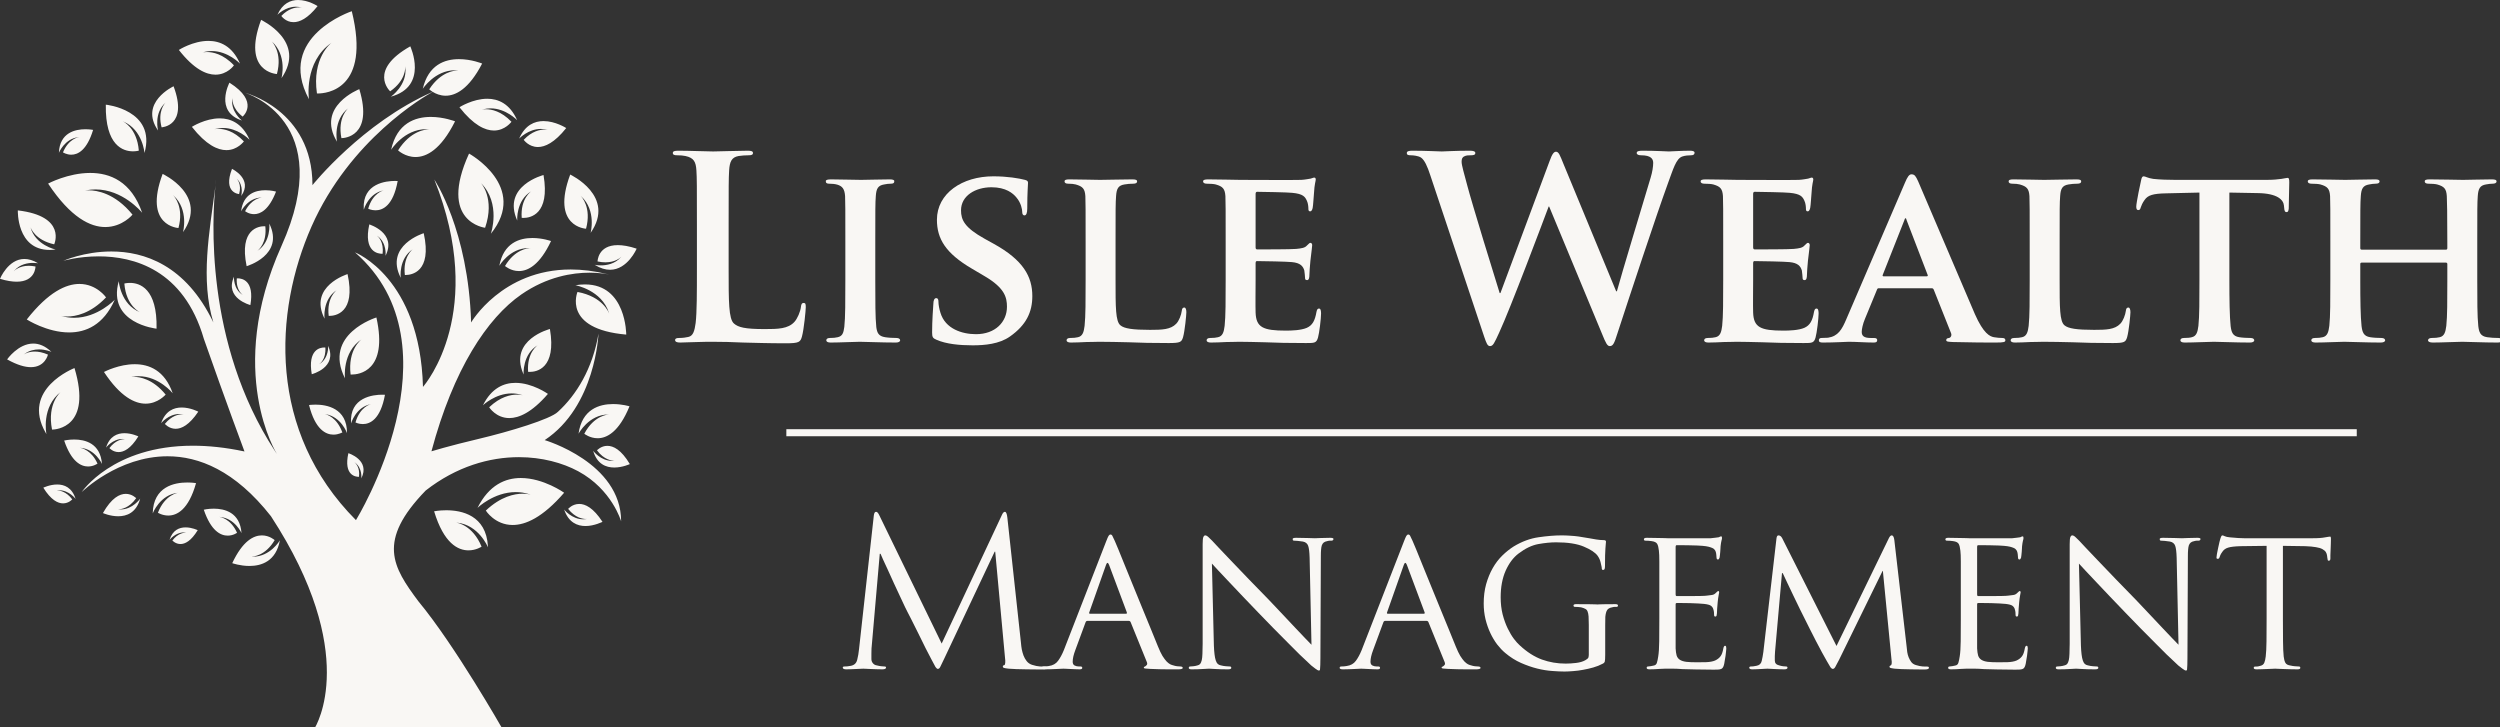
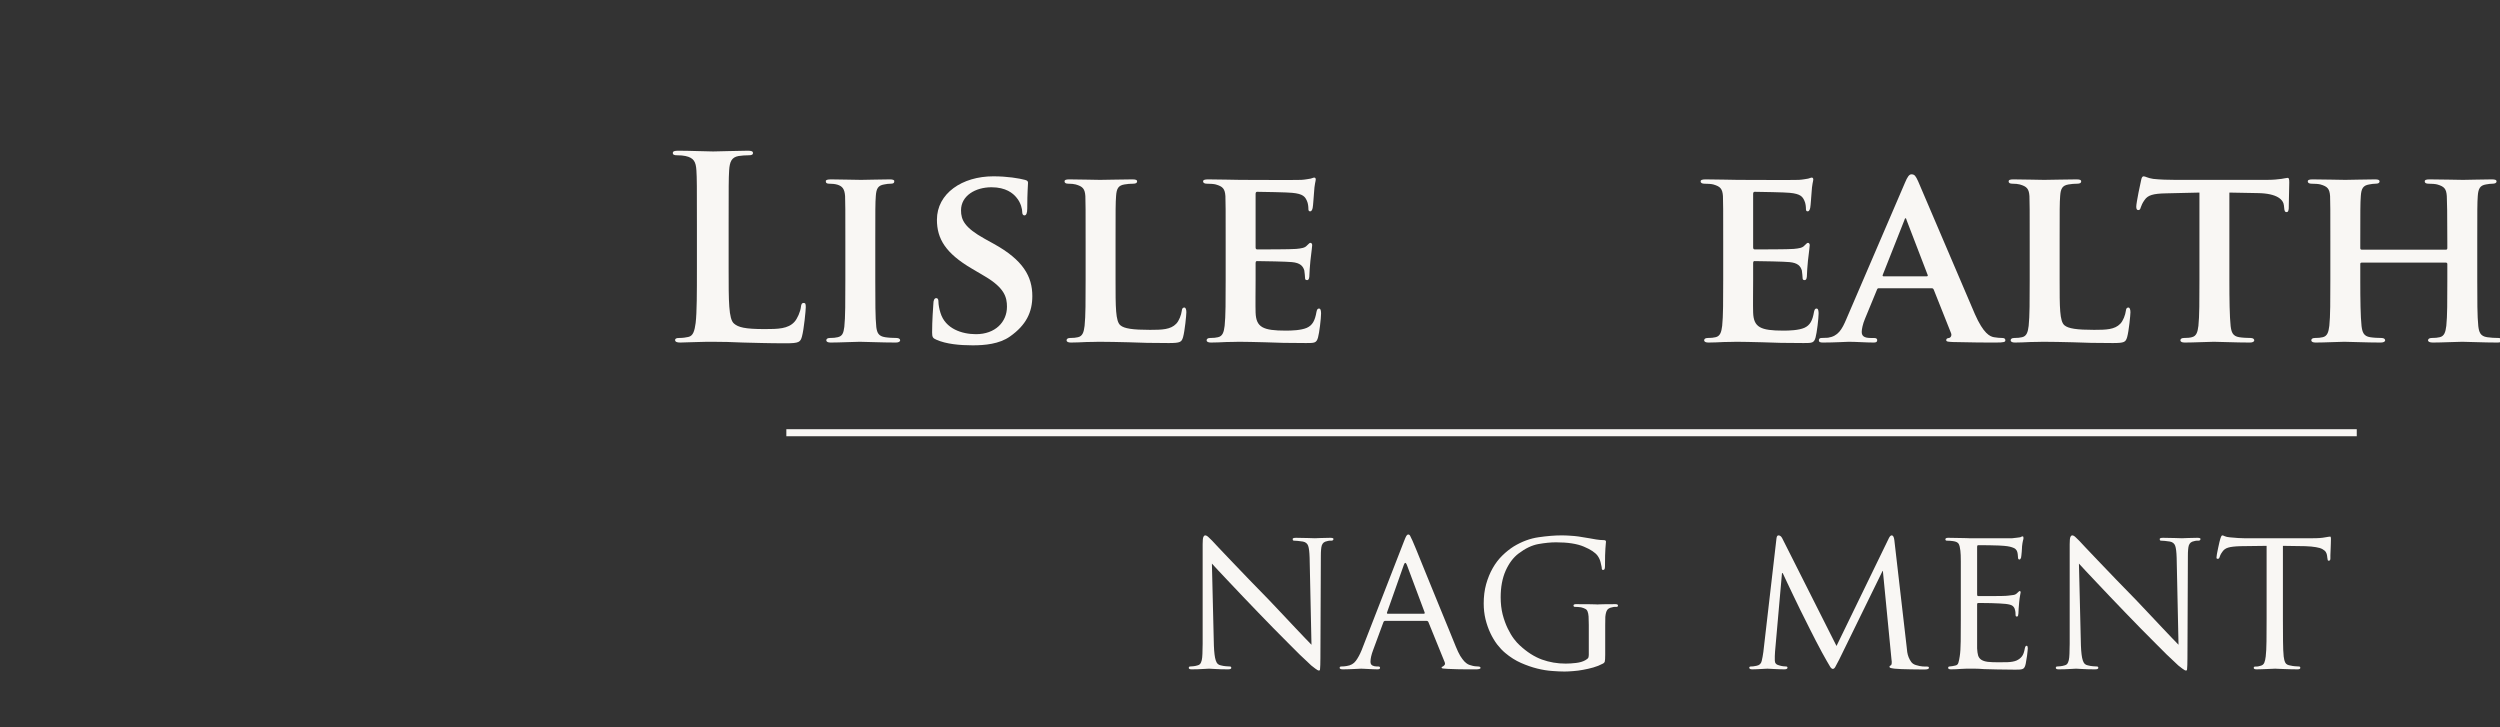
<svg xmlns="http://www.w3.org/2000/svg" viewBox="9.116 134.664 162.057 47.125">
  <rect x="9.116" y="134.664" width="162.057" height="47.125" fill="#333333" stroke="none" />
  <g fill="#395775" fill-opacity="1" transform="matrix(0.457, 0, 0, 0.457, 4.41, 72.205)">
    <g transform="translate(103.248, 185.151)">
      <g>
        <path d="M 10.402 -16.664 C 10.402 -22.137 10.402 -23.145 10.473 -24.297 C 10.547 -25.555 10.832 -26.168 11.805 -26.348 C 12.238 -26.418 12.812 -26.453 13.211 -26.453 C 13.641 -26.453 13.855 -26.527 13.855 -26.777 C 13.855 -27.031 13.605 -27.102 13.102 -27.102 C 11.699 -27.102 9.07 -26.996 8.207 -26.996 C 7.234 -26.996 4.969 -27.102 3.273 -27.102 C 2.734 -27.102 2.484 -27.031 2.484 -26.777 C 2.484 -26.527 2.699 -26.453 3.094 -26.453 C 3.562 -26.453 3.996 -26.418 4.281 -26.348 C 5.473 -26.094 5.758 -25.52 5.832 -24.297 C 5.902 -23.145 5.902 -22.137 5.902 -16.664 L 5.902 -10.328 C 5.902 -7.02 5.902 -4.176 5.723 -2.664 C 5.578 -1.621 5.398 -0.828 4.68 -0.684 C 4.355 -0.613 3.922 -0.539 3.383 -0.539 C 2.953 -0.539 2.809 -0.434 2.809 -0.25 C 2.809 0 3.059 0.109 3.527 0.109 C 4.246 0.109 5.184 0.035 6.012 0.035 C 6.875 0 7.668 0 8.062 0 C 9.539 0 10.832 0.035 12.453 0.109 C 14.074 0.145 15.945 0.215 18.535 0.215 C 20.406 0.215 20.586 0.035 20.805 -0.754 C 21.09 -1.801 21.344 -4.5 21.344 -4.895 C 21.344 -5.328 21.309 -5.508 21.055 -5.508 C 20.77 -5.508 20.695 -5.289 20.66 -4.969 C 20.586 -4.281 20.156 -3.273 19.723 -2.809 C 18.824 -1.836 17.422 -1.801 15.512 -1.801 C 12.707 -1.801 11.77 -2.051 11.156 -2.59 C 10.402 -3.238 10.402 -5.723 10.402 -10.328 Z M 10.402 -16.664 " style="fill: rgb(249, 247, 244);" />
      </g>
    </g>
  </g>
  <g fill="#395775" fill-opacity="1" transform="matrix(0.457, 0, 0, 0.457, 4.41, 72.205)">
    <g transform="translate(125.021, 185.151)">
      <g>
        <path d="M 5.184 -8.781 C 5.184 -5.832 5.184 -3.383 5.039 -2.125 C 4.93 -1.223 4.75 -0.793 4.102 -0.648 C 3.816 -0.574 3.457 -0.539 2.988 -0.539 C 2.59 -0.539 2.484 -0.359 2.484 -0.215 C 2.484 0 2.699 0.109 3.094 0.109 C 4.355 0.109 6.516 0 7.234 0 C 8.098 0 10.258 0.109 12.344 0.109 C 12.707 0.109 12.957 0 12.957 -0.215 C 12.957 -0.359 12.812 -0.539 12.453 -0.539 C 11.984 -0.539 11.266 -0.574 10.832 -0.648 C 9.898 -0.793 9.684 -1.258 9.574 -2.086 C 9.43 -3.383 9.43 -5.832 9.43 -8.781 L 9.43 -14.18 C 9.43 -18.824 9.43 -19.688 9.504 -20.66 C 9.574 -21.738 9.824 -22.172 10.691 -22.316 C 11.051 -22.387 11.301 -22.422 11.625 -22.422 C 11.949 -22.422 12.129 -22.496 12.129 -22.785 C 12.129 -22.965 11.879 -23.035 11.48 -23.035 C 10.258 -23.035 8.207 -22.965 7.414 -22.965 C 6.516 -22.965 4.355 -23.035 3.168 -23.035 C 2.664 -23.035 2.41 -22.965 2.41 -22.785 C 2.41 -22.496 2.59 -22.422 2.914 -22.422 C 3.312 -22.422 3.707 -22.387 4.066 -22.281 C 4.75 -22.062 5.074 -21.703 5.148 -20.66 C 5.184 -19.688 5.184 -18.824 5.184 -14.18 Z M 5.184 -8.781 " style="fill: rgb(249, 247, 244);" />
      </g>
    </g>
  </g>
  <g fill="#395775" fill-opacity="1" transform="matrix(0.457, 0, 0, 0.457, 4.41, 72.205)">
    <g transform="translate(139.668, 185.151)">
      <g>
        <path d="M 8.602 0.504 C 10.293 0.504 12.383 0.324 13.895 -0.754 C 16.195 -2.375 17.059 -4.211 17.059 -6.48 C 17.059 -9.25 15.766 -11.59 11.59 -13.895 L 10.293 -14.613 C 7.449 -16.195 6.945 -17.277 6.945 -18.645 C 6.945 -20.73 9 -21.918 11.266 -21.918 C 13.316 -21.918 14.324 -21.055 14.793 -20.48 C 15.477 -19.688 15.621 -18.754 15.621 -18.465 C 15.621 -18.105 15.73 -17.926 15.945 -17.926 C 16.195 -17.926 16.34 -18.25 16.34 -18.895 C 16.34 -21.309 16.449 -22.172 16.449 -22.566 C 16.449 -22.785 16.305 -22.891 16.016 -22.965 C 15.188 -23.18 13.57 -23.469 11.52 -23.469 C 7.125 -23.469 3.527 -21.055 3.527 -17.312 C 3.527 -14.613 4.75 -12.562 8.496 -10.367 L 10.328 -9.285 C 13.137 -7.629 13.461 -6.297 13.461 -4.969 C 13.461 -2.809 11.805 -1.078 9.07 -1.078 C 7.09 -1.078 4.715 -1.836 4.031 -4.102 C 3.852 -4.645 3.742 -5.289 3.742 -5.688 C 3.742 -5.902 3.707 -6.191 3.418 -6.191 C 3.168 -6.191 3.023 -5.867 3.023 -5.398 C 2.988 -4.895 2.844 -2.988 2.844 -1.332 C 2.844 -0.648 2.953 -0.504 3.457 -0.289 C 4.824 0.324 6.766 0.504 8.602 0.504 Z M 8.602 0.504 " style="fill: rgb(249, 247, 244);" />
      </g>
    </g>
  </g>
  <g fill="#395775" fill-opacity="1" transform="matrix(0.457, 0, 0, 0.457, 4.41, 72.205)">
    <g transform="translate(159.102, 185.151)">
      <g>
        <path d="M 9.43 -14.18 C 9.43 -18.824 9.43 -19.688 9.504 -20.66 C 9.574 -21.738 9.824 -22.172 10.691 -22.316 C 11.051 -22.387 11.555 -22.422 11.914 -22.422 C 12.309 -22.422 12.488 -22.531 12.488 -22.746 C 12.488 -22.965 12.273 -23.035 11.805 -23.035 C 10.582 -23.035 7.992 -22.965 7.234 -22.965 C 6.371 -22.965 4.355 -23.035 2.879 -23.035 C 2.41 -23.035 2.195 -22.965 2.195 -22.746 C 2.195 -22.531 2.375 -22.422 2.734 -22.422 C 3.133 -22.422 3.527 -22.387 3.777 -22.316 C 4.785 -22.027 5.074 -21.703 5.148 -20.66 C 5.184 -19.688 5.184 -18.824 5.184 -14.18 L 5.184 -8.781 C 5.184 -5.977 5.184 -3.562 5.039 -2.266 C 4.93 -1.367 4.75 -0.793 4.102 -0.648 C 3.816 -0.574 3.457 -0.539 2.988 -0.539 C 2.59 -0.539 2.484 -0.359 2.484 -0.215 C 2.484 0 2.699 0.109 3.094 0.109 C 3.742 0.109 4.535 0.07 5.289 0.035 C 6.047 0.035 6.73 0 7.09 0 C 8.387 0 9.719 0.035 11.301 0.07 C 12.887 0.145 14.723 0.18 16.988 0.18 C 18.645 0.18 18.789 0.035 19.004 -0.648 C 19.258 -1.547 19.473 -3.816 19.473 -4.176 C 19.473 -4.535 19.398 -4.859 19.184 -4.859 C 18.934 -4.859 18.859 -4.68 18.824 -4.391 C 18.754 -3.816 18.43 -2.953 18.031 -2.555 C 17.242 -1.727 16.016 -1.691 14.324 -1.691 C 11.879 -1.691 10.652 -1.871 10.113 -2.34 C 9.43 -2.914 9.43 -4.859 9.43 -8.781 Z M 9.43 -14.18 " style="fill: rgb(249, 247, 244);" />
      </g>
    </g>
  </g>
  <g fill="#395775" fill-opacity="1" transform="matrix(0.457, 0, 0, 0.457, 4.41, 72.205)">
    <g transform="translate(178.967, 185.151)">
      <g>
        <path d="M 5.184 -8.781 C 5.184 -5.977 5.184 -3.562 5.039 -2.266 C 4.93 -1.367 4.75 -0.793 4.102 -0.648 C 3.816 -0.574 3.457 -0.539 2.988 -0.539 C 2.59 -0.539 2.484 -0.359 2.484 -0.215 C 2.484 0 2.699 0.109 3.094 0.109 C 3.742 0.109 4.535 0.07 5.289 0.035 C 6.047 0.035 6.73 0 7.09 0 C 8.027 0 9.215 0.035 10.762 0.07 C 12.309 0.145 14.219 0.18 16.594 0.18 C 17.781 0.18 18.066 0.18 18.285 -0.613 C 18.465 -1.223 18.715 -3.312 18.715 -3.996 C 18.715 -4.32 18.68 -4.715 18.43 -4.715 C 18.211 -4.715 18.141 -4.57 18.066 -4.246 C 17.852 -2.988 17.492 -2.34 16.699 -1.98 C 15.871 -1.621 14.539 -1.582 13.715 -1.582 C 10.473 -1.582 9.504 -2.051 9.43 -4.141 C 9.395 -5.039 9.43 -7.629 9.43 -8.676 L 9.43 -11.121 C 9.43 -11.301 9.465 -11.445 9.609 -11.445 C 10.402 -11.445 14 -11.375 14.578 -11.301 C 15.766 -11.195 16.16 -10.727 16.34 -10.113 C 16.414 -9.719 16.414 -9.32 16.449 -9 C 16.449 -8.855 16.52 -8.746 16.738 -8.746 C 17.023 -8.746 17.059 -9.18 17.059 -9.43 C 17.059 -9.645 17.133 -10.871 17.203 -11.48 C 17.383 -13.027 17.457 -13.531 17.457 -13.715 C 17.457 -13.895 17.348 -14.035 17.203 -14.035 C 17.059 -14.035 16.953 -13.855 16.699 -13.641 C 16.414 -13.316 15.945 -13.246 15.188 -13.172 C 14.469 -13.102 10.367 -13.102 9.645 -13.102 C 9.465 -13.102 9.43 -13.246 9.43 -13.426 L 9.43 -20.984 C 9.43 -21.164 9.504 -21.273 9.645 -21.273 C 10.293 -21.273 14.074 -21.199 14.613 -21.129 C 16.195 -20.984 16.449 -20.551 16.699 -20.012 C 16.879 -19.652 16.918 -19.113 16.918 -18.895 C 16.918 -18.645 16.953 -18.5 17.168 -18.5 C 17.422 -18.5 17.492 -18.859 17.527 -19.004 C 17.602 -19.363 17.672 -20.695 17.707 -21.02 C 17.781 -22.422 17.961 -22.785 17.961 -23 C 17.961 -23.145 17.926 -23.289 17.746 -23.289 C 17.602 -23.289 17.422 -23.18 17.242 -23.145 C 16.988 -23.105 16.484 -23 15.91 -22.965 C 15.297 -22.926 8.277 -22.965 7.27 -22.965 C 6.371 -22.965 4.355 -23.035 2.699 -23.035 C 2.23 -23.035 1.98 -22.965 1.98 -22.746 C 1.98 -22.531 2.195 -22.422 2.52 -22.422 C 2.988 -22.422 3.527 -22.387 3.777 -22.316 C 4.785 -22.027 5.074 -21.703 5.148 -20.66 C 5.184 -19.688 5.184 -18.824 5.184 -14.18 Z M 5.184 -8.781 " style="fill: rgb(249, 247, 244);" />
      </g>
    </g>
  </g>
  <g fill="#395775" fill-opacity="1" transform="matrix(0.457, 0, 0, 0.457, 4.41, 72.205)">
    <g transform="translate(210.493, 185.151)">
      <g>
-         <path d="M 10.328 -0.719 C 10.652 0.215 10.797 0.613 11.156 0.613 C 11.59 0.613 11.77 0.18 12.453 -1.297 C 14 -4.605 18.789 -17.348 19.473 -19.184 L 19.543 -19.184 L 27.031 -1.152 C 27.57 0.18 27.785 0.613 28.145 0.613 C 28.613 0.613 28.793 0.18 29.191 -1.078 C 30.953 -6.48 34.734 -17.926 36.387 -22.461 C 37.145 -24.512 37.539 -25.949 38.402 -26.273 C 38.801 -26.418 39.305 -26.453 39.664 -26.453 C 39.988 -26.453 40.168 -26.562 40.168 -26.812 C 40.168 -27.031 39.914 -27.102 39.52 -27.102 C 38.332 -27.102 36.785 -26.996 36.531 -26.996 C 36.207 -26.996 34.695 -27.102 32.789 -27.102 C 32.25 -27.102 31.961 -27.031 31.961 -26.777 C 31.961 -26.562 32.215 -26.453 32.574 -26.453 C 33.977 -26.453 34.301 -25.949 34.301 -25.375 C 34.301 -24.871 34.191 -24.113 33.941 -23.289 C 32.68 -19.074 29.801 -9.574 29.152 -7.164 L 29.047 -7.164 L 21.559 -25.266 C 21.09 -26.418 20.91 -26.957 20.516 -26.957 C 20.227 -26.957 19.977 -26.672 19.617 -25.664 L 12.633 -6.91 L 12.523 -6.91 C 11.879 -8.926 8.531 -19.832 7.918 -22.207 C 7.488 -23.828 7.125 -25.051 7.125 -25.52 C 7.125 -25.914 7.199 -26.168 7.523 -26.309 C 7.773 -26.453 8.133 -26.453 8.422 -26.453 C 8.781 -26.453 9.07 -26.492 9.07 -26.777 C 9.07 -26.996 8.816 -27.102 8.312 -27.102 C 6.227 -27.102 4.645 -26.996 4.32 -26.996 C 3.996 -26.996 2.016 -27.102 0.145 -27.102 C -0.359 -27.102 -0.648 -27.031 -0.648 -26.777 C -0.648 -26.492 -0.434 -26.453 -0.07 -26.453 C 0.25 -26.453 0.973 -26.383 1.367 -26.129 C 1.871 -25.77 2.266 -24.906 2.699 -23.574 Z M 10.328 -0.719 " style="fill: rgb(249, 247, 244);" />
-       </g>
+         </g>
    </g>
  </g>
  <g fill="#395775" fill-opacity="1" transform="matrix(0.457, 0, 0, 0.457, 4.41, 72.205)">
    <g transform="translate(249.54, 185.151)">
      <g>
        <path d="M 5.184 -8.781 C 5.184 -5.977 5.184 -3.562 5.039 -2.266 C 4.93 -1.367 4.75 -0.793 4.102 -0.648 C 3.816 -0.574 3.457 -0.539 2.988 -0.539 C 2.59 -0.539 2.484 -0.359 2.484 -0.215 C 2.484 0 2.699 0.109 3.094 0.109 C 3.742 0.109 4.535 0.07 5.289 0.035 C 6.047 0.035 6.73 0 7.09 0 C 8.027 0 9.215 0.035 10.762 0.07 C 12.309 0.145 14.219 0.18 16.594 0.18 C 17.781 0.18 18.066 0.18 18.285 -0.613 C 18.465 -1.223 18.715 -3.312 18.715 -3.996 C 18.715 -4.32 18.68 -4.715 18.43 -4.715 C 18.211 -4.715 18.141 -4.57 18.066 -4.246 C 17.852 -2.988 17.492 -2.34 16.699 -1.98 C 15.871 -1.621 14.539 -1.582 13.715 -1.582 C 10.473 -1.582 9.504 -2.051 9.43 -4.141 C 9.395 -5.039 9.43 -7.629 9.43 -8.676 L 9.43 -11.121 C 9.43 -11.301 9.465 -11.445 9.609 -11.445 C 10.402 -11.445 14 -11.375 14.578 -11.301 C 15.766 -11.195 16.16 -10.727 16.34 -10.113 C 16.414 -9.719 16.414 -9.32 16.449 -9 C 16.449 -8.855 16.52 -8.746 16.738 -8.746 C 17.023 -8.746 17.059 -9.18 17.059 -9.43 C 17.059 -9.645 17.133 -10.871 17.203 -11.48 C 17.383 -13.027 17.457 -13.531 17.457 -13.715 C 17.457 -13.895 17.348 -14.035 17.203 -14.035 C 17.059 -14.035 16.953 -13.855 16.699 -13.641 C 16.414 -13.316 15.945 -13.246 15.188 -13.172 C 14.469 -13.102 10.367 -13.102 9.645 -13.102 C 9.465 -13.102 9.43 -13.246 9.43 -13.426 L 9.43 -20.984 C 9.43 -21.164 9.504 -21.273 9.645 -21.273 C 10.293 -21.273 14.074 -21.199 14.613 -21.129 C 16.195 -20.984 16.449 -20.551 16.699 -20.012 C 16.879 -19.652 16.918 -19.113 16.918 -18.895 C 16.918 -18.645 16.953 -18.5 17.168 -18.5 C 17.422 -18.5 17.492 -18.859 17.527 -19.004 C 17.602 -19.363 17.672 -20.695 17.707 -21.02 C 17.781 -22.422 17.961 -22.785 17.961 -23 C 17.961 -23.145 17.926 -23.289 17.746 -23.289 C 17.602 -23.289 17.422 -23.18 17.242 -23.145 C 16.988 -23.105 16.484 -23 15.91 -22.965 C 15.297 -22.926 8.277 -22.965 7.27 -22.965 C 6.371 -22.965 4.355 -23.035 2.699 -23.035 C 2.23 -23.035 1.98 -22.965 1.98 -22.746 C 1.98 -22.531 2.195 -22.422 2.52 -22.422 C 2.988 -22.422 3.527 -22.387 3.777 -22.316 C 4.785 -22.027 5.074 -21.703 5.148 -20.66 C 5.184 -19.688 5.184 -18.824 5.184 -14.18 Z M 5.184 -8.781 " style="fill: rgb(249, 247, 244);" />
      </g>
    </g>
  </g>
  <g fill="#395775" fill-opacity="1" transform="matrix(0.457, 0, 0, 0.457, 4.41, 72.205)">
    <g transform="translate(270.27, 185.151)">
      <g>
        <path d="M 14 -7.594 C 14.145 -7.594 14.254 -7.559 14.324 -7.379 L 16.773 -1.223 C 16.918 -0.863 16.699 -0.574 16.484 -0.539 C 16.16 -0.504 16.09 -0.395 16.09 -0.215 C 16.09 0 16.449 0 17.023 0.035 C 19.688 0.109 21.992 0.109 23.105 0.109 C 24.297 0.109 24.477 0.035 24.477 -0.215 C 24.477 -0.434 24.332 -0.539 24.043 -0.539 C 23.684 -0.539 23.324 -0.574 22.855 -0.648 C 22.281 -0.754 21.379 -1.152 20.156 -3.922 C 18.141 -8.566 12.848 -21.09 12.094 -22.785 C 11.77 -23.469 11.625 -23.754 11.156 -23.754 C 10.832 -23.754 10.582 -23.395 10.223 -22.531 L 1.945 -3.273 C 1.297 -1.727 0.754 -0.793 -0.684 -0.574 C -0.973 -0.574 -1.332 -0.539 -1.621 -0.539 C -1.871 -0.539 -1.98 -0.395 -1.98 -0.215 C -1.98 0.035 -1.801 0.109 -1.402 0.109 C 0.25 0.109 1.945 0 2.266 0 C 3.273 0 4.75 0.109 5.793 0.109 C 6.117 0.109 6.297 0.035 6.297 -0.215 C 6.297 -0.395 6.227 -0.539 5.832 -0.539 L 5.363 -0.539 C 4.391 -0.539 4.102 -0.863 4.102 -1.402 C 4.102 -1.762 4.246 -2.52 4.57 -3.273 L 6.262 -7.379 C 6.336 -7.559 6.371 -7.594 6.551 -7.594 Z M 7.199 -9.285 C 7.09 -9.285 7.02 -9.359 7.09 -9.504 L 10.148 -17.242 C 10.188 -17.348 10.223 -17.527 10.328 -17.527 C 10.402 -17.527 10.438 -17.348 10.473 -17.242 L 13.461 -9.465 C 13.496 -9.359 13.461 -9.285 13.316 -9.285 Z M 7.199 -9.285 " style="fill: rgb(249, 247, 244);" />
      </g>
    </g>
  </g>
  <g fill="#395775" fill-opacity="1" transform="matrix(0.457, 0, 0, 0.457, 4.41, 72.205)">
    <g transform="translate(293.014, 185.151)">
      <g>
        <path d="M 9.43 -14.18 C 9.43 -18.824 9.43 -19.688 9.504 -20.66 C 9.574 -21.738 9.824 -22.172 10.691 -22.316 C 11.051 -22.387 11.555 -22.422 11.914 -22.422 C 12.309 -22.422 12.488 -22.531 12.488 -22.746 C 12.488 -22.965 12.273 -23.035 11.805 -23.035 C 10.582 -23.035 7.992 -22.965 7.234 -22.965 C 6.371 -22.965 4.355 -23.035 2.879 -23.035 C 2.41 -23.035 2.195 -22.965 2.195 -22.746 C 2.195 -22.531 2.375 -22.422 2.734 -22.422 C 3.133 -22.422 3.527 -22.387 3.777 -22.316 C 4.785 -22.027 5.074 -21.703 5.148 -20.66 C 5.184 -19.688 5.184 -18.824 5.184 -14.18 L 5.184 -8.781 C 5.184 -5.977 5.184 -3.562 5.039 -2.266 C 4.93 -1.367 4.75 -0.793 4.102 -0.648 C 3.816 -0.574 3.457 -0.539 2.988 -0.539 C 2.59 -0.539 2.484 -0.359 2.484 -0.215 C 2.484 0 2.699 0.109 3.094 0.109 C 3.742 0.109 4.535 0.07 5.289 0.035 C 6.047 0.035 6.73 0 7.09 0 C 8.387 0 9.719 0.035 11.301 0.07 C 12.887 0.145 14.723 0.18 16.988 0.18 C 18.645 0.18 18.789 0.035 19.004 -0.648 C 19.258 -1.547 19.473 -3.816 19.473 -4.176 C 19.473 -4.535 19.398 -4.859 19.184 -4.859 C 18.934 -4.859 18.859 -4.68 18.824 -4.391 C 18.754 -3.816 18.43 -2.953 18.031 -2.555 C 17.242 -1.727 16.016 -1.691 14.324 -1.691 C 11.879 -1.691 10.652 -1.871 10.113 -2.34 C 9.43 -2.914 9.43 -4.859 9.43 -8.781 Z M 9.43 -14.18 " style="fill: rgb(249, 247, 244);" />
      </g>
    </g>
  </g>
  <g fill="#395775" fill-opacity="1" transform="matrix(0.457, 0, 0, 0.457, 4.41, 72.205)">
    <g transform="translate(312.88, 185.151)">
      <g>
        <path d="M 9.395 -8.781 C 9.395 -5.977 9.395 -3.562 9.25 -2.266 C 9.141 -1.367 8.961 -0.793 8.312 -0.648 C 8.062 -0.574 7.668 -0.539 7.199 -0.539 C 6.801 -0.539 6.695 -0.359 6.695 -0.215 C 6.695 0 6.91 0.109 7.305 0.109 C 8.566 0.109 10.727 0 11.445 0 C 12.344 0 14.469 0.109 16.555 0.109 C 16.918 0.109 17.168 0 17.168 -0.215 C 17.168 -0.359 17.023 -0.539 16.664 -0.539 C 16.195 -0.539 15.477 -0.574 15.043 -0.648 C 14.109 -0.793 13.93 -1.367 13.82 -2.23 C 13.676 -3.562 13.641 -5.977 13.641 -8.781 L 13.641 -21.164 L 17.637 -21.09 C 20.48 -21.055 21.309 -20.121 21.379 -19.328 L 21.414 -19.004 C 21.453 -18.535 21.523 -18.391 21.777 -18.391 C 21.957 -18.391 22.027 -18.57 22.062 -18.895 C 22.062 -19.688 22.137 -21.957 22.137 -22.602 C 22.137 -23.07 22.098 -23.25 21.883 -23.25 C 21.777 -23.25 21.523 -23.18 21.02 -23.105 C 20.551 -23.035 19.867 -22.965 18.859 -22.965 L 6.012 -22.965 C 4.969 -22.965 3.777 -23 2.844 -23.105 C 2.051 -23.215 1.727 -23.469 1.477 -23.469 C 1.297 -23.469 1.188 -23.289 1.117 -22.891 C 1.043 -22.641 0.434 -19.688 0.434 -19.184 C 0.434 -18.859 0.504 -18.68 0.719 -18.68 C 0.938 -18.68 1.008 -18.824 1.078 -19.074 C 1.152 -19.293 1.297 -19.688 1.621 -20.121 C 2.086 -20.805 2.844 -21.02 4.68 -21.055 L 9.395 -21.164 Z M 9.395 -8.781 " style="fill: rgb(249, 247, 244);" />
      </g>
    </g>
  </g>
  <g fill="#395775" fill-opacity="1" transform="matrix(0.457, 0, 0, 0.457, 4.41, 72.205)">
    <g transform="translate(335.66, 185.151)">
      <g>
        <path d="M 9.645 -13.066 C 9.539 -13.066 9.43 -13.102 9.43 -13.281 L 9.43 -13.93 C 9.43 -18.57 9.43 -19.688 9.504 -20.66 C 9.574 -21.738 9.824 -22.172 10.691 -22.316 C 11.051 -22.387 11.336 -22.422 11.59 -22.422 C 11.984 -22.422 12.164 -22.531 12.164 -22.746 C 12.164 -22.965 11.949 -23.035 11.52 -23.035 C 10.258 -23.035 8.062 -22.965 7.305 -22.965 C 6.441 -22.965 4.355 -23.035 2.664 -23.035 C 2.23 -23.035 1.98 -22.965 1.98 -22.746 C 1.98 -22.531 2.195 -22.422 2.52 -22.422 C 2.988 -22.422 3.527 -22.387 3.777 -22.316 C 4.785 -22.027 5.074 -21.703 5.148 -20.66 C 5.184 -19.688 5.184 -18.824 5.184 -14.18 L 5.184 -8.781 C 5.184 -5.977 5.184 -3.562 5.039 -2.266 C 4.93 -1.367 4.75 -0.793 4.102 -0.648 C 3.816 -0.574 3.457 -0.539 2.988 -0.539 C 2.59 -0.539 2.484 -0.359 2.484 -0.215 C 2.484 0 2.699 0.109 3.094 0.109 C 4.355 0.109 6.441 0 7.164 0 C 8.062 0 10.258 0.109 12.309 0.109 C 12.707 0.109 12.957 0 12.957 -0.215 C 12.957 -0.359 12.812 -0.539 12.453 -0.539 C 11.984 -0.539 11.266 -0.574 10.832 -0.648 C 9.898 -0.793 9.719 -1.367 9.609 -2.23 C 9.465 -3.562 9.43 -5.902 9.43 -8.711 L 9.43 -11.051 C 9.43 -11.195 9.539 -11.23 9.645 -11.23 L 21.594 -11.23 C 21.668 -11.23 21.777 -11.156 21.777 -11.051 L 21.777 -8.711 C 21.777 -5.902 21.777 -3.562 21.633 -2.266 C 21.523 -1.367 21.344 -0.793 20.695 -0.648 C 20.406 -0.574 20.047 -0.539 19.543 -0.539 C 19.184 -0.539 19.039 -0.359 19.039 -0.215 C 19.039 0 19.293 0.109 19.723 0.109 C 20.949 0.109 23.18 0 23.898 0 C 24.762 0 26.852 0.109 28.902 0.109 C 29.297 0.109 29.551 0 29.551 -0.215 C 29.551 -0.359 29.371 -0.539 29.047 -0.539 C 28.543 -0.539 27.859 -0.574 27.426 -0.648 C 26.453 -0.793 26.273 -1.367 26.168 -2.23 C 26.023 -3.562 26.023 -5.977 26.023 -8.781 L 26.023 -14.18 C 26.023 -18.824 26.023 -19.688 26.094 -20.66 C 26.168 -21.738 26.418 -22.172 27.246 -22.316 C 27.641 -22.387 27.93 -22.422 28.184 -22.422 C 28.543 -22.422 28.758 -22.531 28.758 -22.746 C 28.758 -22.965 28.543 -23.035 28.074 -23.035 C 26.852 -23.035 24.762 -22.965 24.008 -22.965 C 23.18 -22.965 20.949 -23.035 19.258 -23.035 C 18.789 -23.035 18.57 -22.965 18.57 -22.746 C 18.57 -22.531 18.754 -22.422 19.113 -22.422 C 19.543 -22.422 20.082 -22.387 20.336 -22.316 C 21.344 -22.027 21.633 -21.703 21.703 -20.66 C 21.738 -19.688 21.777 -18.57 21.777 -13.93 L 21.777 -13.281 C 21.777 -13.102 21.668 -13.066 21.594 -13.066 Z M 9.645 -13.066 " style="fill: rgb(249, 247, 244);" />
      </g>
    </g>
  </g>
  <g id="Symbols" stroke="none" stroke-width="1" fill="none" fill-rule="evenodd" transform="matrix(0.181, 0, 0, 0.181, 9.116, 134.664)" style="">
    <g id="footer/tablet" transform="translate(55, 7)" fill="#385676" fill-rule="nonzero">
      <g id="Group-3" transform="translate(-55, -7)">
-         <path d="M100.232,193.521 C98.859,201.029 93.621,202.691 89.328,202.691 C85.979,202.691 83.174,201.688 83.174,201.688 C86.924,193.692 90.845,191.743 93.793,191.743 C96.512,191.743 98.373,193.434 98.373,193.434 C94.967,199.195 90.53,199.338 90.044,199.338 L89.986,199.338 L89.986,199.338 C90.215,199.338 90.416,199.367 90.616,199.367 C96.777,199.367 100.178,193.614 100.232,193.521 Z M159.823,182.743 C165.313,182.743 174.105,184.509 174.745,195.631 L174.763,196.012 C174.659,195.758 171.422,188.033 163.753,187.193 L163.372,187.157 C163.716,187.214 169.268,188.017 172.474,195.784 C172.474,195.784 170.499,197.103 167.78,197.103 C164.059,197.103 158.964,194.666 155.473,183.116 C155.473,183.116 157.304,182.743 159.823,182.743 Z M66.459,188.877 C68.778,188.877 70.81,189.88 70.81,189.88 C68.406,193.807 66.259,194.838 64.628,194.838 C62.853,194.838 61.737,193.577 61.737,193.577 C63.654,191.026 65.744,190.768 66.517,190.768 L66.774,190.768 L66.774,190.768 C66.459,190.711 66.145,190.682 65.858,190.682 C62.739,190.682 60.706,193.377 60.706,193.377 C61.823,189.794 64.256,188.877 66.459,188.877 Z M76.563,182.17 C80.37,182.17 85.951,183.46 86.495,190.912 C86.495,190.912 84.131,185.627 78.837,185.146 L78.509,185.122 C78.996,185.18 82.631,185.781 84.892,190.797 C84.949,190.797 83.518,191.829 81.543,191.829 C79.024,191.829 75.561,190.167 72.985,182.543 C72.985,182.543 74.531,182.17 76.563,182.17 Z M207.449,180.479 C209.596,180.479 212.487,181.826 215.778,186.899 C215.75,186.871 212.859,188.39 209.682,188.39 C206.791,188.39 203.614,187.157 202.04,182.485 C202.04,182.485 204.759,185.982 208.881,185.982 C209.339,185.982 209.825,185.925 210.312,185.839 C210.226,185.839 210.083,185.867 209.854,185.867 C208.737,185.867 206.047,185.495 203.471,182.256 C203.471,182.256 204.959,180.479 207.449,180.479 Z M186.527,171.193 C194.656,171.193 202.04,176.467 202.04,176.467 C194.312,185.409 188.159,188.017 183.608,188.017 C177.225,188.017 173.991,182.858 173.991,182.858 C179.343,177.785 184.295,176.81 187.243,176.81 C188.83,176.81 189.849,177.095 190.022,177.146 L190.038,177.151 L189.584,176.998 C187.892,176.454 186.269,176.237 184.695,176.237 C176.853,176.237 171.014,181.884 171.014,181.884 C175.136,173.658 181.003,171.193 186.527,171.193 Z M45.05,176.868 C47.312,176.868 48.771,178.416 48.771,178.416 C46.167,182.113 43.247,182.399 42.389,182.399 L42.217,182.399 C42.56,182.457 42.875,182.457 43.19,182.457 C47.512,182.457 50.202,178.587 50.202,178.587 C48.8,183.661 45.365,184.893 42.331,184.893 C39.412,184.893 36.865,183.746 36.865,183.746 C39.956,178.272 42.875,176.868 45.05,176.868 Z M67.06,172.798 C68.921,172.798 70.209,173.027 70.209,173.027 C67.518,182.629 63.311,184.635 60.277,184.635 C58.131,184.635 56.556,183.632 56.556,183.632 C59.104,177.04 63.855,176.467 63.855,176.467 C57.272,177.097 54.696,183.861 54.696,183.861 C54.896,174.202 62.567,172.798 67.06,172.798 Z M20.493,173.514 C23.012,173.514 25.788,174.575 27.076,178.673 C27.076,178.673 24.758,175.578 21.18,175.578 C20.932,175.578 20.684,175.591 20.436,175.616 L20.244,175.641 L20.316,175.637 C20.344,175.636 20.375,175.635 20.407,175.635 C21.266,175.635 23.67,175.922 25.874,178.845 C25.874,178.845 24.615,180.278 22.582,180.278 C20.751,180.278 18.261,179.103 15.513,174.661 C15.513,174.661 17.86,173.514 20.493,173.514 Z M20.244,175.641 C20.122,175.649 20.064,175.664 20.064,175.664 L20.064,175.664 L20.244,175.641 Z M128.568,170.763 L128.397,170.763 C127.452,170.763 122.987,170.333 124.762,162.308 C124.733,162.279 132.718,164.744 129.398,171.336 C129.398,171.336 129.864,167.664 127.128,165.679 L126.947,165.554 L126.961,165.565 C127.272,165.808 128.985,167.314 128.568,170.763 Z M217.524,159.671 C219.642,159.671 222.476,161.018 225.567,166.206 C225.567,166.206 222.934,167.438 219.986,167.438 C217.066,167.438 213.832,166.235 212.43,161.448 C212.43,161.448 215.063,165.059 219.213,165.059 C219.492,165.059 219.787,165.043 220.086,165.011 L220.2,164.997 L220.134,165.001 C220.106,165.002 220.076,165.002 220.043,165.002 C219.098,165.002 216.322,164.687 213.803,161.276 C213.803,161.276 215.235,159.671 217.524,159.671 Z M26.589,157.407 C30.396,157.407 35.949,158.697 36.521,166.149 C36.521,166.149 34.157,160.864 28.864,160.382 L28.536,160.359 L28.607,160.368 C29.305,160.47 32.746,161.215 34.918,166.034 C34.918,166.034 33.516,167.066 31.541,167.066 C29.022,167.066 25.559,165.403 22.983,157.78 C22.983,157.78 24.529,157.407 26.589,157.407 Z M220.386,164.973 L220.2,164.997 L220.211,164.996 C220.305,164.99 220.361,164.979 220.379,164.975 L220.386,164.973 Z M44.564,155.143 C47.197,155.143 49.544,156.289 49.544,156.289 C46.796,160.76 44.306,161.907 42.474,161.907 C40.442,161.907 39.183,160.474 39.183,160.474 C41.387,157.579 43.762,157.264 44.65,157.264 L44.741,157.265 L44.741,157.265 L44.813,157.269 L44.621,157.244 C44.373,157.219 44.125,157.206 43.877,157.206 C40.299,157.206 37.981,160.302 37.981,160.302 C39.24,156.203 42.045,155.143 44.564,155.143 Z M44.818,157.269 L44.813,157.269 L44.993,157.292 C44.993,157.292 44.935,157.278 44.818,157.269 Z M219.556,144.71 C222.848,144.71 225.452,145.513 225.452,145.513 C221.646,154.799 217.267,156.948 214.032,156.948 C211.228,156.948 209.253,155.343 209.253,155.343 C212.744,148.723 217.753,148.465 218.097,148.436 L217.925,148.436 L217.925,148.436 C210.827,148.436 207.192,155.343 207.192,155.343 C208.423,146.487 214.719,144.71 219.556,144.71 Z M112.97,144.911 C116.862,144.911 124.332,146.086 124.275,155.114 C124.275,155.114 122.235,149.288 116.666,148.341 L116.347,148.293 C116.891,148.407 120.64,149.382 122.615,154.885 C122.615,154.827 121.27,155.659 119.438,155.659 C116.719,155.659 112.884,153.882 110.68,145.054 C110.68,145.054 111.596,144.911 112.97,144.911 Z M26.675,131.813 C33.099,153.187 19.84,153.835 18.715,153.852 L18.633,153.853 L18.633,153.853 C16.772,144.395 21.81,140.325 21.81,140.325 C14.742,145.732 16.582,155.223 16.628,155.454 L16.628,155.455 L16.348,154.981 C7.347,139.313 26.675,131.813 26.675,131.813 Z M65.057,145.942 C68.205,145.942 71.01,147.433 71.01,147.433 C67.776,152.248 65,153.566 62.91,153.566 C60.506,153.566 59.046,151.818 59.046,151.818 C61.536,148.751 64.112,148.379 65.229,148.379 C65.572,148.379 65.772,148.407 65.772,148.407 C65.257,148.293 64.771,148.264 64.284,148.264 C60.334,148.264 57.701,151.56 57.701,151.56 C59.247,147.118 62.281,145.942 65.057,145.942 Z M136.869,141.357 C137.498,141.357 137.87,141.385 137.87,141.385 C136.268,150.213 132.518,151.875 129.942,151.875 C128.425,151.875 127.309,151.302 127.309,151.302 C128.912,145.599 132.833,144.739 132.833,144.739 C127.366,145.77 125.735,151.646 125.735,151.646 C125.048,142.159 133.835,141.357 136.869,141.357 Z M184.609,137.115 C190.706,137.115 196.23,141.07 196.23,141.07 C190.448,147.777 185.812,149.726 182.406,149.726 C177.626,149.726 175.193,145.856 175.193,145.856 C179.2,142.045 182.921,141.328 185.125,141.328 C186.298,141.328 187.042,141.529 187.214,141.557 C185.84,141.07 184.495,140.898 183.236,140.898 C177.368,140.898 172.96,145.14 172.96,145.14 C176.052,138.949 180.459,137.115 184.609,137.115 Z M48.256,130.437 C53.379,130.437 58.989,132.615 61.851,140.841 C61.851,140.841 56.957,134.736 49.659,134.736 C48.919,134.736 48.18,134.796 47.407,134.932 L46.987,135.013 L47.046,135.004 C47.205,134.983 47.49,134.965 47.913,134.965 C49.945,134.965 54.725,135.653 59.333,141.328 C59.304,141.299 56.614,144.567 52.149,144.567 C48.313,144.567 43.133,142.159 37.237,133.217 L37.259,133.205 C37.631,133.011 42.665,130.437 48.256,130.437 Z M134.808,113.699 C139.101,133.102 128.311,134.134 125.992,134.134 L125.563,134.134 L125.563,134.134 C124.509,125.272 129.262,121.688 129.556,121.476 L129.57,121.466 C122.386,126.166 123.56,135.51 123.56,135.51 C115.488,119.632 134.808,113.699 134.808,113.699 Z M117.52,123.873 C120.984,131.641 111.653,134.019 111.653,134.019 C110.136,125.134 114.715,124.447 116.118,124.447 C116.376,124.447 116.519,124.475 116.519,124.475 C116.818,128.652 114.548,130.28 114.331,130.426 L114.327,130.428 L114.532,130.303 C117.85,128.16 117.52,123.873 117.52,123.873 Z M114.315,130.437 C114.315,130.437 114.316,130.436 114.319,130.434 L114.321,130.432 Z M209.51,101.862 C224.336,101.862 224.279,119.832 224.279,119.832 C201.239,117.826 206.82,104.556 206.82,104.556 C215.967,106.254 218.065,112.01 218.178,112.337 L218.18,112.345 L218.077,112.008 C215.459,103.849 206.076,102.148 206.076,102.148 C207.306,101.948 208.451,101.862 209.51,101.862 Z M28.45,101.69 C34.632,101.69 37.981,106.505 37.981,106.505 C32.371,112.38 26.99,113.355 24.071,113.355 C22.746,113.355 21.932,113.15 21.846,113.128 C23.47,113.613 25.044,113.813 26.561,113.813 C35.004,113.813 41.101,107.336 41.101,107.336 C37.065,116.45 30.711,119.058 24.758,119.058 C16.83,119.058 9.588,114.415 9.588,114.415 C17.373,104.498 23.727,101.69 28.45,101.69 Z M42.532,100.687 C42.532,100.687 43.133,108.998 50.202,111.864 C50.202,111.864 45.165,109.657 44.535,101.546 C44.535,101.546 45.365,101.317 46.567,101.317 C49.945,101.317 56.385,103.209 56.07,117.711 C56.07,117.711 38.296,115.848 42.532,100.687 Z M124.475,98.164 C127.564,112.238 119.881,113.109 118.088,113.125 L117.721,113.125 L117.721,113.125 C116.934,106.569 120.506,103.963 120.636,103.87 C115.345,107.279 116.232,114.129 116.232,114.129 C110.336,102.492 124.475,98.164 124.475,98.164 Z M83.804,99.11 C83.804,99.11 83.461,103.581 87.01,105.674 C87.01,105.674 84.491,104.097 84.806,99.712 C84.806,99.712 84.949,99.683 85.207,99.683 C86.609,99.712 91.188,100.371 89.672,109.256 C89.672,109.256 80.312,106.849 83.804,99.11 Z M8.73,92.747 C10.189,92.747 11.821,93.177 13.653,94.295 C13.653,94.295 12.908,94.152 11.821,94.152 C9.995,94.152 7.179,94.58 5.158,96.887 L4.952,97.133 C5.209,96.875 6.869,95.184 10.304,95.184 C11.019,95.184 11.821,95.27 12.708,95.442 C12.708,95.442 12.765,100.887 5.982,100.887 C4.408,100.887 2.433,100.601 0,99.855 C0,99.855 2.891,92.747 8.73,92.747 Z M143.509,99.483 C137.613,87.846 151.752,83.519 151.752,83.519 C154.869,97.592 147.158,98.463 145.364,98.479 L144.997,98.48 L144.997,98.48 C144.225,92.044 147.652,89.388 147.902,89.204 L147.917,89.193 C142.65,92.633 143.509,99.483 143.509,99.483 Z M218.137,98.334 L218.184,98.345 C218.326,98.378 218.403,98.4 218.412,98.405 L218.408,98.403 L218.137,98.334 Z M190.677,85.238 C194.312,85.238 197.346,86.327 197.346,86.327 C193.282,94.983 189.017,97.075 185.84,97.075 C182.864,97.075 180.86,95.27 180.86,95.27 C184.429,89.257 189.041,88.896 189.81,88.879 L189.933,88.878 L189.933,88.878 C189.704,88.849 189.475,88.849 189.246,88.849 C182.52,88.849 178.828,95.184 178.828,95.184 C180.345,87.015 186.012,85.238 190.677,85.238 Z M216.837,93.951 C215.979,93.951 215.063,93.865 214.004,93.636 C214.004,93.636 214.061,87.789 221.245,87.789 C223.02,87.789 225.224,88.133 228,89.05 C228.028,89.05 224.766,96.617 218.469,96.617 C216.837,96.617 215.006,96.101 212.973,94.84 C212.973,94.84 213.889,95.04 215.206,95.04 C217.226,95.04 220.181,94.558 222.341,92.144 L222.542,91.909 L222.522,91.93 C222.242,92.226 220.449,93.951 216.837,93.951 Z M96.455,80.079 C101.979,91.372 88.326,95.327 88.326,95.327 C85.55,81.828 92.849,81.025 94.652,81.025 C94.881,81.025 95.024,81.054 95.024,81.054 C95.641,86.924 92.684,89.464 92.162,89.86 L92.133,89.881 C97.17,86.643 96.455,80.079 96.455,80.079 Z M137.012,90.884 L136.783,90.884 C135.581,90.884 130.057,90.369 132.26,80.366 C132.289,80.394 142.221,83.433 138.071,91.601 C138.071,91.601 138.648,87.028 135.219,84.553 L135.012,84.41 L135.035,84.427 C135.433,84.732 137.542,86.637 137.012,90.884 Z M19.921,89.365 C19.176,89.451 18.461,89.509 17.774,89.509 C5.896,89.509 6.383,75.35 6.383,75.35 C24.042,77.442 19.405,87.502 19.405,87.502 C12.581,86.005 11.025,81.714 10.887,81.288 L10.876,81.254 C12.565,87.818 19.921,89.365 19.921,89.365 Z M167.98,55.001 C168.009,55.001 189.418,66.866 175.794,83.719 C175.794,83.719 179.572,72.914 172.216,65.519 C172.216,65.519 177.368,70.994 173.733,81.57 C173.733,81.57 156.761,79.592 167.98,55.001 Z M209.882,81.914 C209.882,81.914 197.203,81.312 204.215,62.51 C204.215,62.539 220.73,70.22 211.514,83.404 C211.514,83.404 213.685,75.433 208.146,70.319 L207.933,70.129 C208.298,70.488 211.923,74.283 209.882,81.914 Z M32.314,61.937 C39.355,61.937 47.025,64.917 50.918,76.21 L50.901,76.19 C50.531,75.739 43.906,67.841 34.203,67.841 C33.151,67.841 32.055,67.929 30.916,68.143 L30.438,68.239 L30.454,68.237 C30.572,68.219 31.038,68.156 31.799,68.156 C34.575,68.156 41.129,69.102 47.455,76.869 C47.483,76.869 43.82,81.312 37.695,81.312 C32.428,81.312 25.359,78.016 17.23,65.749 C17.23,65.749 24.357,61.937 32.314,61.937 Z M194.656,62.682 C197.088,76.955 189.733,78.044 187.472,78.044 C187.071,78.044 186.842,78.016 186.842,78.016 C186.327,70.965 190.362,68.443 190.362,68.443 C184.695,71.767 185.239,78.99 185.239,78.99 C179.658,66.522 194.656,62.682 194.656,62.682 Z M95.052,68.127 C97.17,68.127 98.859,68.615 98.859,68.615 C96.312,75.207 93.249,76.697 90.988,76.697 C89.099,76.697 87.783,75.637 87.783,75.637 C90.015,71.194 93.278,70.793 93.736,70.736 C88.756,70.793 86.351,75.665 86.351,75.665 C87.096,69.331 91.646,68.127 95.052,68.127 Z M141.419,64.803 C142.049,64.803 142.421,64.831 142.421,64.831 C140.818,73.688 137.069,75.321 134.493,75.321 C132.976,75.321 131.86,74.748 131.86,74.748 C133.463,69.045 137.384,68.185 137.384,68.185 C132.018,69.198 130.347,74.876 130.287,75.086 L130.285,75.091 L130.265,74.753 C129.81,65.586 138.422,64.803 141.419,64.803 Z M83.089,60.475 C83.089,60.475 90.731,64.115 86.38,70.191 C86.38,70.191 87.393,66.574 84.976,64.19 L84.806,64.029 C85.006,64.258 86.609,66.035 85.636,69.503 C85.636,69.503 79.74,69.159 83.089,60.475 Z M30.439,68.239 L30.432,68.241 L30.425,68.242 L30.439,68.239 Z M154.271,41.874 C158.964,41.874 162.971,43.45 162.971,43.45 C157.848,53.711 152.668,56.233 148.832,56.233 C145.083,56.233 142.564,53.854 142.564,53.854 C147.016,46.773 152.521,46.329 153.648,46.317 L153.87,46.316 L153.87,46.316 C153.469,46.288 153.068,46.259 152.668,46.259 C144.682,46.259 140.074,53.654 140.074,53.654 C142.135,44.081 148.718,41.874 154.271,41.874 Z M30.568,46.288 C32.171,46.288 33.344,46.517 33.344,46.517 C31.112,53.854 27.877,55.402 25.53,55.402 C23.813,55.402 22.554,54.571 22.554,54.571 C24.564,49.689 28.059,49.133 28.32,49.098 L28.325,49.097 L28.019,49.128 C23.125,49.713 21.094,54.714 21.094,54.714 C21.38,47.434 27.047,46.288 30.568,46.288 Z M49.716,53.94 C49.716,53.94 48.886,54.198 47.626,54.198 C44.163,54.198 37.637,52.249 37.895,37.489 C37.895,37.46 56.041,39.352 51.748,54.8 C51.748,54.8 51.137,46.564 44.247,43.553 L43.934,43.422 C43.934,43.422 49.057,45.657 49.716,53.94 Z M78.681,42.39 C82.573,42.39 86.752,44.109 89.385,50.071 L89.343,50.027 C88.899,49.577 85.047,45.829 79.854,45.829 C79.003,45.829 78.086,45.939 77.16,46.177 L76.772,46.285 L76.792,46.281 C76.915,46.252 77.429,46.144 78.223,46.144 C80.141,46.144 83.661,46.775 87.353,50.644 C87.325,50.616 85.121,53.768 81.085,53.768 C77.994,53.768 73.815,51.934 68.721,45.428 C68.721,45.428 73.472,42.39 78.681,42.39 Z M194.656,43.364 C198.92,43.364 202.784,45.858 202.784,45.858 C198.605,51.131 195.171,52.65 192.652,52.65 C189.332,52.65 187.557,50.071 187.557,50.071 C190.563,46.918 193.454,46.402 195.028,46.402 C195.629,46.402 196.001,46.488 196.173,46.517 C195.314,46.259 194.484,46.173 193.711,46.173 C189.189,46.173 185.926,49.641 185.926,49.641 C188.073,44.74 191.479,43.364 194.656,43.364 Z M128.683,31.928 C133.868,49.123 123.008,49.464 122.318,49.469 L122.272,49.469 L122.272,49.469 C120.809,42.061 124.654,38.805 124.787,38.695 C119.123,43.049 120.697,50.759 120.697,50.759 C112.998,38.033 128.683,31.928 128.683,31.928 Z M28.335,49.097 C28.335,49.097 28.334,49.097 28.331,49.097 L28.325,49.097 Z M62.166,30.897 C67.49,45.17 57.873,45.6 57.873,45.6 C56.385,39.982 58.932,37.087 59.333,36.686 C54.954,40.584 56.614,46.746 56.614,46.746 C49.659,36.744 62.166,30.897 62.166,30.897 Z M174.506,35.368 C178.399,35.368 182.577,37.087 185.21,43.049 C185.21,43.049 181.203,38.807 175.679,38.807 C174.828,38.807 173.911,38.917 172.985,39.156 L172.597,39.263 L172.617,39.259 C172.74,39.23 173.254,39.122 174.048,39.122 C175.966,39.122 179.486,39.753 183.178,43.622 C183.15,43.594 180.946,46.746 176.91,46.746 C173.819,46.746 169.64,44.912 164.546,38.406 C164.546,38.406 169.297,35.368 174.506,35.368 Z M86.638,43.164 C76.706,39.925 82.173,29.607 82.173,29.607 C93.163,36.543 86.895,41.759 86.895,41.759 C82.92,38.666 83.203,35.401 83.26,34.967 C82.316,39.839 86.638,43.164 86.638,43.164 Z M125.992,4.013 C132.947,32.33 116.576,33.476 113.885,33.476 L113.513,33.476 L113.513,33.476 C111.668,20.795 118.452,15.523 118.768,15.285 L118.78,15.276 C108.676,22.212 110.651,35.54 110.651,35.54 C98.63,13.127 125.992,4.013 125.992,4.013 Z M139.731,32.702 L139.721,32.693 C139.415,32.404 131.909,25.077 146.943,16.595 C146.943,16.623 153.612,30.925 139.988,34.623 C139.988,34.623 145.932,30.526 145.159,24.073 L145.115,23.765 C145.154,24.196 145.423,28.748 139.731,32.702 Z M93.507,7.108 C93.478,7.137 109.993,14.789 100.805,28.002 C100.805,28.002 103.038,19.805 97.199,14.703 L97.212,14.715 C97.463,14.956 101.25,18.75 99.174,26.512 C99.174,26.512 86.495,25.91 93.507,7.108 Z M74.617,14.646 C78.767,14.646 83.174,16.451 85.951,22.786 C85.951,22.786 81.715,18.286 75.847,18.286 C74.788,18.286 73.701,18.429 72.556,18.773 C72.556,18.773 73.128,18.63 74.101,18.63 C76.134,18.63 79.883,19.289 83.775,23.387 C83.804,23.416 81.457,26.741 77.164,26.741 C73.872,26.741 69.465,24.792 64.055,17.885 C64.055,17.885 69.093,14.646 74.617,14.646 Z M106.759,0 C110.422,0 113.742,2.178 113.742,2.178 C110.193,6.678 107.274,7.939 105.127,7.939 C102.265,7.939 100.748,5.704 100.748,5.704 C103.295,3.067 105.757,2.637 107.102,2.637 C107.596,2.637 107.945,2.701 108.088,2.734 L108.128,2.742 L107.832,2.66 C107.177,2.492 106.546,2.408 105.957,2.408 C102.122,2.408 99.346,5.302 99.346,5.302 C101.177,1.204 104.068,0 106.759,0 Z M108.128,2.742 L108.153,2.749 C108.158,2.751 108.161,2.751 108.161,2.751 L108.128,2.742 Z M196.945,117.826 C199.378,132.099 192.022,133.188 189.761,133.188 C189.361,133.188 189.132,133.16 189.132,133.16 C188.616,126.109 192.652,123.587 192.652,123.587 C187.045,126.86 187.512,133.909 187.528,134.129 L187.528,134.132 L187.368,133.763 C182.246,121.59 196.945,117.826 196.945,117.826 Z M8.517,126.955 L8.501,126.969 C8.758,126.768 10.161,125.908 12.45,125.908 C13.738,125.908 15.341,126.195 17.173,126.997 C17.173,126.997 16.2,131.497 11.048,131.497 C8.959,131.497 6.211,130.752 2.547,128.717 C2.547,128.717 6.497,123.042 11.907,123.042 C13.939,123.042 16.143,123.845 18.432,126.023 L18.405,126.011 C18.157,125.905 16.286,125.134 13.967,125.134 C12.34,125.134 10.482,125.52 8.782,126.755 L8.517,126.955 Z M77.089,67.072 L77.187,66.304 L77.158,66.588 C76.05,77.164 73.077,122.659 98.402,161.421 L99.186,162.606 C99.186,162.606 80.542,133.228 100.818,88.058 C120.892,43.34 88.224,33.37 87.568,33.175 L87.558,33.172 C87.558,33.172 111.902,39.191 111.902,66.304 C111.902,66.304 129.727,44.006 154.936,32.899 L154.986,32.932 C154.185,32.444 153.727,31.986 153.727,31.986 C157.905,25.537 162.971,25.222 164.03,25.222 L164.202,25.222 L164.202,25.222 C163.773,25.164 163.344,25.164 162.943,25.164 C155.702,25.164 151.408,31.814 151.408,31.814 C153.412,23.187 159.308,21.181 164.374,21.181 C168.839,21.181 172.674,22.757 172.674,22.757 C167.894,31.986 163.143,34.279 159.594,34.279 C157.648,34.279 156.045,33.562 155.015,32.932 L155.159,32.859 C155.177,32.85 155.186,32.846 155.186,32.846 L154.986,32.932 L154.986,32.932 L154.958,32.913 C151.902,34.585 125.333,49.928 111.558,81.151 C98.069,111.732 95.835,154.495 127.482,186.28 C127.482,186.28 165.801,124.114 127.138,90.38 C127.138,90.38 150.451,99.408 151.482,138.559 L151.509,138.528 C152.397,137.507 174.409,111.514 155.548,64.298 C155.548,64.298 167.72,82.354 168.723,115.487 C168.723,115.487 179.777,96.513 204.407,96.513 C208.45,96.513 212.853,97.028 217.615,98.203 L218.125,98.331 L218.108,98.328 C217.266,98.136 214.736,97.659 211.138,97.659 C205.066,97.659 195.987,99.035 186.708,105.455 C174.508,113.91 162.365,132.196 154.517,161.631 C154.517,161.631 160.732,159.711 171.272,157.218 C182.641,154.523 197.162,150.11 199.796,147.501 C206.384,141.511 212.255,132.024 214.345,119.471 C214.345,119.471 213.343,145.552 195.071,157.619 C195.071,157.619 222.45,165.644 222.45,186.71 C222.45,186.71 219.185,175.303 207.071,168.768 C201.486,165.759 194.069,163.724 185.849,163.724 C175.367,163.724 163.539,167.02 152.455,175.675 C134.899,193.789 140.599,202.99 149.906,215.429 C162.909,231.106 179.921,261 179.921,261 L112.561,261 L112.581,260.969 C113.227,259.951 129.062,234.002 97.038,184.876 C84.15,168.453 71.148,163.408 60.007,163.408 C42.251,163.408 29.248,176.249 29.248,176.249 C29.248,176.249 40.332,159.625 69.057,159.625 C74.556,159.625 80.713,160.227 87.558,161.689 L87.551,161.668 C87.3,160.997 80.952,144.001 73.009,121.362 C65.792,96.456 47.749,91.813 35.349,91.813 C28.017,91.813 22.661,93.418 22.661,93.418 C22.661,93.418 30.079,90.064 39.874,90.064 C51.501,90.064 66.507,94.793 76.416,115.484 C71.74,100.118 74.991,83.279 77.089,67.072 Z M62.176,70.061 L61.954,69.863 L62.015,69.924 C62.571,70.496 65.883,74.288 63.912,81.656 C63.912,81.656 51.233,81.054 58.245,62.281 C58.245,62.281 74.758,69.961 65.545,83.144 C65.544,83.146 67.714,75.175 62.176,70.061 Z M77.355,64.388 L77.357,64.368 L77.297,64.978 C77.273,65.194 77.246,65.408 77.218,65.624 L77.142,66.202 L77.158,66.054 C77.263,65.125 77.332,64.565 77.355,64.388 Z" id="Combined-Shape" style="fill: rgb(249, 247, 244);" />
-       </g>
+         </g>
    </g>
  </g>
  <g fill="#847160" fill-opacity="1" transform="matrix(0.457, 0, 0, 0.457, 4.41, 72.205)">
    <g transform="translate(128.385, 231.519)">
      <g>
-         <path d="M 24.797 -21.453 L 26.734 -3.625 C 26.754 -3.352 26.789 -3.062 26.844 -2.75 C 26.906 -2.445 26.988 -2.148 27.094 -1.859 C 27.207 -1.566 27.359 -1.301 27.547 -1.062 C 27.742 -0.82 27.992 -0.648 28.297 -0.547 C 28.723 -0.41 29.102 -0.332 29.438 -0.312 C 29.781 -0.301 30.031 -0.297 30.188 -0.297 C 30.344 -0.297 30.422 -0.242 30.422 -0.141 C 30.422 -0.047 30.363 0.016 30.25 0.047 C 30.133 0.086 29.988 0.109 29.812 0.109 C 29.656 0.109 29.363 0.109 28.938 0.109 C 28.508 0.109 28.047 0.102 27.547 0.094 C 27.047 0.094 26.555 0.082 26.078 0.062 C 25.609 0.039 25.238 0.02 24.969 0 C 24.633 -0.039 24.414 -0.078 24.312 -0.109 C 24.207 -0.148 24.156 -0.211 24.156 -0.297 C 24.156 -0.41 24.223 -0.477 24.359 -0.5 C 24.43 -0.508 24.477 -0.613 24.5 -0.812 C 24.52 -1.02 24.508 -1.258 24.469 -1.531 L 23.078 -16.594 L 23 -16.594 L 15.891 -1.516 C 15.578 -0.867 15.375 -0.445 15.281 -0.25 C 15.188 -0.062 15.07 0.031 14.938 0.031 C 14.844 0.031 14.734 -0.055 14.609 -0.234 C 14.492 -0.422 14.301 -0.781 14.031 -1.312 C 13.844 -1.656 13.566 -2.188 13.203 -2.906 C 12.848 -3.633 12.488 -4.363 12.125 -5.094 C 11.758 -5.832 11.43 -6.488 11.141 -7.062 C 10.848 -7.633 10.68 -7.957 10.641 -8.031 C 10.598 -8.113 10.477 -8.352 10.281 -8.75 C 10.094 -9.156 9.863 -9.645 9.594 -10.219 C 9.32 -10.789 9.035 -11.406 8.734 -12.062 C 8.441 -12.719 8.16 -13.336 7.891 -13.922 C 7.617 -14.504 7.383 -15.008 7.188 -15.438 C 7 -15.875 6.875 -16.16 6.812 -16.297 L 6.703 -16.297 L 5.531 -2.844 C 5.52 -2.613 5.516 -2.367 5.516 -2.109 C 5.516 -1.859 5.516 -1.609 5.516 -1.359 C 5.516 -1.148 5.582 -0.957 5.719 -0.781 C 5.863 -0.602 6.047 -0.5 6.266 -0.469 C 6.516 -0.406 6.734 -0.363 6.922 -0.344 C 7.117 -0.32 7.266 -0.312 7.359 -0.312 C 7.516 -0.312 7.594 -0.266 7.594 -0.172 C 7.594 0.004 7.422 0.094 7.078 0.094 C 6.805 0.094 6.523 0.086 6.234 0.078 C 5.941 0.066 5.664 0.055 5.406 0.047 C 5.145 0.035 4.922 0.023 4.734 0.016 C 4.555 0.004 4.438 0 4.375 0 C 4.32 0 4.195 0.004 4 0.016 C 3.812 0.023 3.594 0.035 3.344 0.047 C 3.102 0.055 2.859 0.066 2.609 0.078 C 2.359 0.086 2.133 0.094 1.938 0.094 C 1.613 0.094 1.453 0.004 1.453 -0.172 C 1.453 -0.266 1.547 -0.312 1.734 -0.312 C 1.848 -0.312 1.969 -0.316 2.094 -0.328 C 2.227 -0.336 2.398 -0.363 2.609 -0.406 C 3.086 -0.5 3.383 -0.781 3.5 -1.25 C 3.625 -1.727 3.711 -2.25 3.766 -2.812 L 5.859 -21.719 C 5.898 -22.07 6.004 -22.25 6.172 -22.25 C 6.328 -22.25 6.473 -22.102 6.609 -21.812 L 15.484 -3.562 L 24.016 -21.781 C 24.148 -22.094 24.297 -22.25 24.453 -22.25 C 24.617 -22.25 24.734 -21.984 24.797 -21.453 Z M 24.797 -21.453 " style="fill: rgb(249, 247, 244);" />
-       </g>
+         </g>
    </g>
  </g>
  <g fill="#847160" fill-opacity="1" transform="matrix(0.457, 0, 0, 0.457, 4.41, 72.205)">
    <g transform="translate(158.827, 231.519)">
      <g>
-         <path d="M 2.375 -2.641 L 8.375 -18.062 C 8.531 -18.469 8.645 -18.727 8.719 -18.844 C 8.801 -18.969 8.891 -19.031 8.984 -19.031 C 9.117 -19.031 9.219 -18.945 9.281 -18.781 C 9.352 -18.613 9.457 -18.395 9.594 -18.125 C 9.676 -17.945 9.848 -17.539 10.109 -16.906 C 10.367 -16.27 10.68 -15.5 11.047 -14.594 C 11.41 -13.695 11.812 -12.711 12.25 -11.641 C 12.688 -10.566 13.117 -9.508 13.547 -8.469 C 13.973 -7.426 14.379 -6.438 14.766 -5.5 C 15.148 -4.562 15.469 -3.781 15.719 -3.156 C 15.945 -2.594 16.16 -2.145 16.359 -1.812 C 16.566 -1.488 16.758 -1.227 16.938 -1.031 C 17.125 -0.844 17.297 -0.707 17.453 -0.625 C 17.609 -0.551 17.754 -0.5 17.891 -0.469 C 18.086 -0.406 18.27 -0.363 18.438 -0.344 C 18.613 -0.32 18.77 -0.312 18.906 -0.312 C 18.988 -0.312 19.062 -0.297 19.125 -0.266 C 19.195 -0.242 19.234 -0.191 19.234 -0.109 C 19.234 -0.035 19.172 0.016 19.047 0.047 C 18.93 0.078 18.797 0.094 18.641 0.094 C 18.547 0.094 18.367 0.094 18.109 0.094 C 17.848 0.094 17.531 0.094 17.156 0.094 C 16.781 0.094 16.375 0.086 15.938 0.078 C 15.5 0.066 15.055 0.051 14.609 0.031 C 14.359 0.008 14.145 -0.004 13.969 -0.016 C 13.801 -0.023 13.719 -0.066 13.719 -0.141 C 13.719 -0.203 13.727 -0.238 13.75 -0.25 C 13.781 -0.258 13.828 -0.281 13.891 -0.312 C 13.961 -0.352 14.039 -0.422 14.125 -0.516 C 14.219 -0.617 14.219 -0.773 14.125 -0.984 L 11.828 -6.641 C 11.773 -6.734 11.695 -6.781 11.594 -6.781 L 5.719 -6.781 C 5.594 -6.781 5.504 -6.711 5.453 -6.578 L 4 -2.641 C 3.75 -1.984 3.625 -1.43 3.625 -0.984 C 3.625 -0.734 3.711 -0.555 3.891 -0.453 C 4.078 -0.359 4.281 -0.312 4.5 -0.312 L 4.734 -0.312 C 4.898 -0.312 4.984 -0.242 4.984 -0.109 C 4.984 0.023 4.859 0.094 4.609 0.094 C 4.453 0.094 4.258 0.086 4.031 0.078 C 3.801 0.066 3.566 0.055 3.328 0.047 C 3.098 0.035 2.891 0.023 2.703 0.016 C 2.523 0.004 2.395 0 2.312 0 C 2.258 0 2.141 0.004 1.953 0.016 C 1.773 0.023 1.562 0.035 1.312 0.047 C 1.07 0.055 0.812 0.066 0.531 0.078 C 0.25 0.086 -0.016 0.094 -0.266 0.094 C -0.586 0.094 -0.75 0.023 -0.75 -0.109 C -0.75 -0.242 -0.672 -0.312 -0.516 -0.312 C -0.422 -0.312 -0.297 -0.316 -0.141 -0.328 C 0.016 -0.336 0.141 -0.352 0.234 -0.375 C 0.816 -0.457 1.254 -0.703 1.547 -1.109 C 1.848 -1.516 2.125 -2.023 2.375 -2.641 Z M 6.062 -7.797 L 11.219 -7.797 C 11.301 -7.797 11.332 -7.852 11.312 -7.969 L 8.781 -14.734 C 8.633 -15.098 8.492 -15.098 8.359 -14.734 L 5.969 -7.969 C 5.938 -7.852 5.969 -7.797 6.062 -7.797 Z M 6.062 -7.797 " style="fill: rgb(249, 247, 244);" />
-       </g>
+         </g>
    </g>
  </g>
  <g fill="#847160" fill-opacity="1" transform="matrix(0.457, 0, 0, 0.457, 4.41, 72.205)">
    <g transform="translate(176.918, 231.519)">
      <g>
        <path d="M 5.281 -14.906 L 5.562 -3.281 C 5.582 -2.77 5.613 -2.348 5.656 -2.016 C 5.695 -1.68 5.754 -1.398 5.828 -1.172 C 5.898 -0.953 5.992 -0.785 6.109 -0.672 C 6.234 -0.566 6.379 -0.5 6.547 -0.469 C 6.785 -0.406 7.031 -0.363 7.281 -0.344 C 7.531 -0.32 7.711 -0.312 7.828 -0.312 C 7.961 -0.312 8.031 -0.242 8.031 -0.109 C 8.031 0.023 7.875 0.094 7.562 0.094 C 6.832 0.094 6.227 0.078 5.75 0.047 C 5.281 0.016 4.988 0 4.875 0 C 4.758 0 4.461 0.016 3.984 0.047 C 3.516 0.078 2.988 0.094 2.406 0.094 C 2.133 0.094 2 0.023 2 -0.109 C 2 -0.242 2.066 -0.312 2.203 -0.312 C 2.297 -0.312 2.441 -0.32 2.641 -0.344 C 2.848 -0.363 3.051 -0.406 3.25 -0.469 C 3.406 -0.5 3.531 -0.57 3.625 -0.688 C 3.719 -0.812 3.789 -0.988 3.844 -1.219 C 3.895 -1.445 3.926 -1.75 3.938 -2.125 C 3.957 -2.508 3.969 -2.977 3.969 -3.531 L 3.969 -17.656 C 3.969 -18.164 4 -18.5 4.062 -18.656 C 4.133 -18.82 4.223 -18.906 4.328 -18.906 C 4.473 -18.906 4.641 -18.812 4.828 -18.625 C 5.016 -18.445 5.176 -18.289 5.312 -18.156 C 5.406 -18.062 5.691 -17.754 6.172 -17.234 C 6.66 -16.723 7.27 -16.082 8 -15.312 C 8.738 -14.539 9.57 -13.672 10.5 -12.703 C 11.426 -11.734 12.383 -10.75 13.375 -9.75 C 14.008 -9.094 14.641 -8.426 15.266 -7.75 C 15.898 -7.082 16.488 -6.457 17.031 -5.875 C 17.582 -5.301 18.066 -4.789 18.484 -4.344 C 18.898 -3.906 19.207 -3.586 19.406 -3.391 L 19.141 -15.75 C 19.117 -16.539 19.051 -17.098 18.938 -17.422 C 18.82 -17.754 18.57 -17.957 18.188 -18.031 C 17.945 -18.07 17.703 -18.102 17.453 -18.125 C 17.203 -18.145 17.031 -18.156 16.938 -18.156 C 16.844 -18.156 16.785 -18.18 16.766 -18.234 C 16.742 -18.297 16.734 -18.348 16.734 -18.391 C 16.734 -18.504 16.895 -18.562 17.219 -18.562 C 17.801 -18.562 18.352 -18.551 18.875 -18.531 C 19.395 -18.508 19.734 -18.5 19.891 -18.5 C 20.047 -18.5 20.316 -18.508 20.703 -18.531 C 21.086 -18.551 21.539 -18.562 22.062 -18.562 C 22.375 -18.562 22.531 -18.504 22.531 -18.391 C 22.531 -18.348 22.504 -18.297 22.453 -18.234 C 22.41 -18.18 22.344 -18.156 22.25 -18.156 C 22.188 -18.156 22.102 -18.156 22 -18.156 C 21.906 -18.156 21.785 -18.133 21.641 -18.094 C 21.422 -18.051 21.254 -17.984 21.141 -17.891 C 21.023 -17.797 20.938 -17.664 20.875 -17.5 C 20.82 -17.332 20.785 -17.125 20.766 -16.875 C 20.742 -16.625 20.734 -16.316 20.734 -15.953 L 20.672 -1.516 C 20.672 -1.109 20.664 -0.785 20.656 -0.547 C 20.645 -0.316 20.633 -0.141 20.625 -0.016 C 20.625 0.109 20.609 0.188 20.578 0.219 C 20.547 0.25 20.508 0.266 20.469 0.266 C 20.414 0.266 20.348 0.242 20.266 0.203 C 20.191 0.16 20.082 0.086 19.938 -0.016 C 19.789 -0.117 19.602 -0.266 19.375 -0.453 C 19.156 -0.648 18.875 -0.914 18.531 -1.25 C 18.469 -1.301 18.207 -1.547 17.75 -1.984 C 17.301 -2.422 16.758 -2.961 16.125 -3.609 C 15.488 -4.254 14.789 -4.957 14.031 -5.719 C 13.281 -6.488 12.566 -7.223 11.891 -7.922 C 11.148 -8.691 10.426 -9.445 9.719 -10.188 C 9.02 -10.938 8.367 -11.625 7.766 -12.25 C 7.172 -12.875 6.656 -13.422 6.219 -13.891 C 5.781 -14.359 5.469 -14.695 5.281 -14.906 Z M 5.281 -14.906 " style="fill: rgb(249, 247, 244);" />
      </g>
    </g>
  </g>
  <g fill="#847160" fill-opacity="1" transform="matrix(0.457, 0, 0, 0.457, 4.41, 72.205)">
    <g transform="translate(201.068, 231.519)">
      <g>
        <path d="M 2.375 -2.641 L 8.375 -18.062 C 8.531 -18.469 8.645 -18.727 8.719 -18.844 C 8.801 -18.969 8.891 -19.031 8.984 -19.031 C 9.117 -19.031 9.219 -18.945 9.281 -18.781 C 9.352 -18.613 9.457 -18.395 9.594 -18.125 C 9.676 -17.945 9.848 -17.539 10.109 -16.906 C 10.367 -16.27 10.68 -15.5 11.047 -14.594 C 11.41 -13.695 11.812 -12.711 12.25 -11.641 C 12.688 -10.566 13.117 -9.508 13.547 -8.469 C 13.973 -7.426 14.379 -6.438 14.766 -5.5 C 15.148 -4.562 15.469 -3.781 15.719 -3.156 C 15.945 -2.594 16.16 -2.145 16.359 -1.812 C 16.566 -1.488 16.758 -1.227 16.938 -1.031 C 17.125 -0.844 17.297 -0.707 17.453 -0.625 C 17.609 -0.551 17.754 -0.5 17.891 -0.469 C 18.086 -0.406 18.27 -0.363 18.438 -0.344 C 18.613 -0.32 18.77 -0.312 18.906 -0.312 C 18.988 -0.312 19.062 -0.297 19.125 -0.266 C 19.195 -0.242 19.234 -0.191 19.234 -0.109 C 19.234 -0.035 19.172 0.016 19.047 0.047 C 18.93 0.078 18.797 0.094 18.641 0.094 C 18.547 0.094 18.367 0.094 18.109 0.094 C 17.848 0.094 17.531 0.094 17.156 0.094 C 16.781 0.094 16.375 0.086 15.938 0.078 C 15.5 0.066 15.055 0.051 14.609 0.031 C 14.359 0.008 14.145 -0.004 13.969 -0.016 C 13.801 -0.023 13.719 -0.066 13.719 -0.141 C 13.719 -0.203 13.727 -0.238 13.75 -0.25 C 13.781 -0.258 13.828 -0.281 13.891 -0.312 C 13.961 -0.352 14.039 -0.422 14.125 -0.516 C 14.219 -0.617 14.219 -0.773 14.125 -0.984 L 11.828 -6.641 C 11.773 -6.734 11.695 -6.781 11.594 -6.781 L 5.719 -6.781 C 5.594 -6.781 5.504 -6.711 5.453 -6.578 L 4 -2.641 C 3.75 -1.984 3.625 -1.43 3.625 -0.984 C 3.625 -0.734 3.711 -0.555 3.891 -0.453 C 4.078 -0.359 4.281 -0.312 4.5 -0.312 L 4.734 -0.312 C 4.898 -0.312 4.984 -0.242 4.984 -0.109 C 4.984 0.023 4.859 0.094 4.609 0.094 C 4.453 0.094 4.258 0.086 4.031 0.078 C 3.801 0.066 3.566 0.055 3.328 0.047 C 3.098 0.035 2.891 0.023 2.703 0.016 C 2.523 0.004 2.395 0 2.312 0 C 2.258 0 2.141 0.004 1.953 0.016 C 1.773 0.023 1.562 0.035 1.312 0.047 C 1.07 0.055 0.812 0.066 0.531 0.078 C 0.25 0.086 -0.016 0.094 -0.266 0.094 C -0.586 0.094 -0.75 0.023 -0.75 -0.109 C -0.75 -0.242 -0.672 -0.312 -0.516 -0.312 C -0.422 -0.312 -0.297 -0.316 -0.141 -0.328 C 0.016 -0.336 0.141 -0.352 0.234 -0.375 C 0.816 -0.457 1.254 -0.703 1.547 -1.109 C 1.848 -1.516 2.125 -2.023 2.375 -2.641 Z M 6.062 -7.797 L 11.219 -7.797 C 11.301 -7.797 11.332 -7.852 11.312 -7.969 L 8.781 -14.734 C 8.633 -15.098 8.492 -15.098 8.359 -14.734 L 5.969 -7.969 C 5.938 -7.852 5.969 -7.797 6.062 -7.797 Z M 6.062 -7.797 " style="fill: rgb(249, 247, 244);" />
      </g>
    </g>
  </g>
  <g fill="#847160" fill-opacity="1" transform="matrix(0.457, 0, 0, 0.457, 4.41, 72.205)">
    <g transform="translate(219.159, 231.519)">
      <g>
        <path d="M 16.5 -1.938 L 16.5 -6.203 C 16.5 -6.703 16.488 -7.102 16.469 -7.406 C 16.445 -7.707 16.398 -7.941 16.328 -8.109 C 16.266 -8.285 16.156 -8.41 16 -8.484 C 15.852 -8.566 15.656 -8.641 15.406 -8.703 C 15.301 -8.723 15.156 -8.738 14.969 -8.75 C 14.789 -8.758 14.645 -8.766 14.531 -8.766 C 14.395 -8.766 14.328 -8.832 14.328 -8.969 C 14.328 -9.094 14.461 -9.156 14.734 -9.156 C 15.023 -9.156 15.336 -9.148 15.672 -9.141 C 16.016 -9.141 16.328 -9.141 16.609 -9.141 C 16.898 -9.141 17.148 -9.133 17.359 -9.125 C 17.578 -9.113 17.707 -9.109 17.75 -9.109 C 17.77 -9.109 17.875 -9.113 18.062 -9.125 C 18.258 -9.133 18.488 -9.141 18.75 -9.141 C 19.008 -9.141 19.273 -9.141 19.547 -9.141 C 19.816 -9.148 20.047 -9.156 20.234 -9.156 C 20.504 -9.156 20.641 -9.094 20.641 -8.969 C 20.641 -8.832 20.57 -8.766 20.438 -8.766 C 20.344 -8.766 20.25 -8.766 20.156 -8.766 C 20.07 -8.766 19.957 -8.742 19.812 -8.703 C 19.457 -8.641 19.219 -8.504 19.094 -8.297 C 18.969 -8.098 18.883 -7.781 18.844 -7.344 C 18.832 -6.945 18.828 -6.551 18.828 -6.156 C 18.828 -5.758 18.828 -5.301 18.828 -4.781 L 18.828 -2.031 C 18.828 -1.469 18.805 -1.125 18.766 -1 C 18.723 -0.875 18.625 -0.773 18.469 -0.703 C 18.062 -0.484 17.617 -0.305 17.141 -0.172 C 16.672 -0.035 16.195 0.07 15.719 0.156 C 15.238 0.25 14.766 0.312 14.297 0.344 C 13.828 0.383 13.41 0.406 13.047 0.406 C 12.566 0.406 11.992 0.379 11.328 0.328 C 10.66 0.285 9.945 0.172 9.188 -0.016 C 8.438 -0.203 7.672 -0.469 6.891 -0.812 C 6.109 -1.156 5.359 -1.629 4.641 -2.234 C 4.254 -2.555 3.875 -2.957 3.5 -3.438 C 3.133 -3.926 2.812 -4.469 2.531 -5.062 C 2.25 -5.664 2.02 -6.32 1.844 -7.031 C 1.676 -7.738 1.594 -8.477 1.594 -9.25 C 1.594 -10.238 1.707 -11.148 1.938 -11.984 C 2.176 -12.828 2.488 -13.586 2.875 -14.266 C 3.258 -14.941 3.711 -15.535 4.234 -16.047 C 4.754 -16.555 5.297 -16.988 5.859 -17.344 C 7.016 -18.039 8.188 -18.473 9.375 -18.641 C 10.57 -18.816 11.66 -18.906 12.641 -18.906 C 13.047 -18.906 13.457 -18.891 13.875 -18.859 C 14.289 -18.836 14.676 -18.801 15.031 -18.75 C 15.395 -18.695 15.711 -18.645 15.984 -18.594 C 16.254 -18.551 16.445 -18.52 16.562 -18.5 C 16.832 -18.445 17.16 -18.391 17.547 -18.328 C 17.93 -18.266 18.289 -18.234 18.625 -18.234 C 18.832 -18.234 18.938 -18.16 18.938 -18.016 C 18.938 -17.91 18.926 -17.789 18.906 -17.656 C 18.883 -17.52 18.867 -17.32 18.859 -17.062 C 18.848 -16.801 18.832 -16.469 18.812 -16.062 C 18.801 -15.656 18.797 -15.145 18.797 -14.531 C 18.797 -14.312 18.77 -14.164 18.719 -14.094 C 18.664 -14.031 18.594 -14 18.5 -14 C 18.383 -14 18.328 -14.129 18.328 -14.391 C 18.305 -14.535 18.254 -14.77 18.172 -15.094 C 18.098 -15.414 17.957 -15.723 17.75 -16.016 C 17.414 -16.473 16.766 -16.906 15.797 -17.312 C 14.836 -17.719 13.523 -17.922 11.859 -17.922 C 11.086 -17.922 10.242 -17.836 9.328 -17.672 C 8.422 -17.504 7.488 -17.055 6.531 -16.328 C 5.789 -15.766 5.18 -14.953 4.703 -13.891 C 4.234 -12.828 4 -11.57 4 -10.125 C 4 -9.25 4.094 -8.438 4.281 -7.688 C 4.477 -6.945 4.719 -6.285 5 -5.703 C 5.281 -5.129 5.57 -4.641 5.875 -4.234 C 6.188 -3.828 6.461 -3.52 6.703 -3.312 C 7.723 -2.363 8.77 -1.691 9.844 -1.297 C 10.914 -0.91 12.039 -0.719 13.219 -0.719 C 13.664 -0.719 14.156 -0.75 14.688 -0.812 C 15.219 -0.875 15.648 -1 15.984 -1.188 C 16.141 -1.281 16.266 -1.367 16.359 -1.453 C 16.453 -1.547 16.5 -1.707 16.5 -1.938 Z M 16.5 -1.938 " style="fill: rgb(249, 247, 244);" />
      </g>
    </g>
  </g>
  <g fill="#847160" fill-opacity="1" transform="matrix(0.457, 0, 0, 0.457, 4.41, 72.205)">
    <g transform="translate(241.164, 231.519)">
      <g>
-         <path d="M 4.5 -7.078 L 4.5 -11.422 C 4.5 -12.367 4.5 -13.141 4.5 -13.734 C 4.5 -14.336 4.5 -14.828 4.5 -15.203 C 4.5 -15.586 4.492 -15.891 4.484 -16.109 C 4.473 -16.328 4.457 -16.535 4.438 -16.734 C 4.395 -17.16 4.316 -17.477 4.203 -17.688 C 4.086 -17.906 3.816 -18.039 3.391 -18.094 C 3.297 -18.113 3.156 -18.129 2.969 -18.141 C 2.789 -18.148 2.641 -18.156 2.516 -18.156 C 2.379 -18.156 2.312 -18.223 2.312 -18.359 C 2.312 -18.492 2.445 -18.562 2.719 -18.562 C 3.008 -18.562 3.316 -18.555 3.641 -18.547 C 3.973 -18.535 4.285 -18.531 4.578 -18.531 C 4.867 -18.531 5.113 -18.523 5.312 -18.516 C 5.52 -18.504 5.645 -18.5 5.688 -18.5 C 5.707 -18.5 5.859 -18.5 6.141 -18.5 C 6.43 -18.5 6.785 -18.5 7.203 -18.5 C 7.617 -18.5 8.07 -18.5 8.562 -18.5 C 9.062 -18.5 9.531 -18.5 9.969 -18.5 C 10.414 -18.5 10.801 -18.5 11.125 -18.5 C 11.457 -18.5 11.676 -18.5 11.781 -18.5 C 12.031 -18.52 12.258 -18.547 12.469 -18.578 C 12.676 -18.609 12.832 -18.629 12.938 -18.641 C 12.988 -18.66 13.039 -18.688 13.094 -18.719 C 13.156 -18.75 13.219 -18.766 13.281 -18.766 C 13.352 -18.766 13.391 -18.688 13.391 -18.531 C 13.391 -18.438 13.363 -18.305 13.312 -18.141 C 13.27 -17.973 13.227 -17.719 13.188 -17.375 C 13.188 -17.312 13.18 -17.207 13.172 -17.062 C 13.172 -16.914 13.16 -16.754 13.141 -16.578 C 13.117 -16.41 13.102 -16.25 13.094 -16.094 C 13.082 -15.938 13.066 -15.82 13.047 -15.75 C 13.023 -15.688 12.992 -15.625 12.953 -15.562 C 12.922 -15.508 12.875 -15.484 12.812 -15.484 C 12.676 -15.484 12.609 -15.594 12.609 -15.812 C 12.609 -15.906 12.598 -16.031 12.578 -16.188 C 12.566 -16.352 12.531 -16.516 12.469 -16.672 C 12.426 -16.766 12.367 -16.848 12.297 -16.922 C 12.234 -17.004 12.133 -17.07 12 -17.125 C 11.863 -17.188 11.691 -17.242 11.484 -17.297 C 11.273 -17.348 10.992 -17.391 10.641 -17.422 C 10.523 -17.441 10.281 -17.457 9.906 -17.469 C 9.539 -17.477 9.148 -17.488 8.734 -17.5 C 8.328 -17.508 7.945 -17.516 7.594 -17.516 C 7.25 -17.516 7.035 -17.516 6.953 -17.516 C 6.859 -17.516 6.812 -17.426 6.812 -17.25 L 6.812 -10.562 C 6.812 -10.383 6.859 -10.297 6.953 -10.297 C 7.035 -10.297 7.273 -10.297 7.672 -10.297 C 8.066 -10.297 8.504 -10.297 8.984 -10.297 C 9.473 -10.297 9.926 -10.301 10.344 -10.312 C 10.77 -10.32 11.062 -10.336 11.219 -10.359 C 11.531 -10.391 11.781 -10.422 11.969 -10.453 C 12.164 -10.484 12.332 -10.566 12.469 -10.703 C 12.676 -10.91 12.801 -11.016 12.844 -11.016 C 12.938 -11.016 12.984 -10.945 12.984 -10.812 C 12.984 -10.738 12.957 -10.594 12.906 -10.375 C 12.863 -10.164 12.82 -9.859 12.781 -9.453 C 12.75 -9.203 12.723 -8.895 12.703 -8.531 C 12.68 -8.176 12.672 -7.953 12.672 -7.859 C 12.672 -7.766 12.656 -7.66 12.625 -7.547 C 12.602 -7.441 12.539 -7.391 12.438 -7.391 C 12.32 -7.391 12.266 -7.469 12.266 -7.625 C 12.266 -7.738 12.258 -7.863 12.25 -8 C 12.238 -8.133 12.207 -8.281 12.156 -8.438 C 12.113 -8.613 12.008 -8.77 11.844 -8.906 C 11.676 -9.039 11.344 -9.133 10.844 -9.188 C 10.664 -9.207 10.383 -9.227 10 -9.25 C 9.613 -9.27 9.219 -9.285 8.812 -9.297 C 8.406 -9.305 8.023 -9.312 7.672 -9.312 C 7.328 -9.312 7.098 -9.312 6.984 -9.312 C 6.867 -9.312 6.812 -9.254 6.812 -9.141 L 6.812 -7.078 C 6.812 -6.859 6.812 -6.539 6.812 -6.125 C 6.812 -5.719 6.812 -5.289 6.812 -4.844 C 6.812 -4.395 6.812 -3.984 6.812 -3.609 C 6.812 -3.234 6.812 -2.988 6.812 -2.875 C 6.832 -2.469 6.879 -2.133 6.953 -1.875 C 7.035 -1.613 7.188 -1.41 7.406 -1.266 C 7.633 -1.117 7.941 -1.02 8.328 -0.969 C 8.711 -0.926 9.223 -0.906 9.859 -0.906 C 10.191 -0.906 10.617 -0.91 11.141 -0.922 C 11.66 -0.941 12.082 -1.02 12.406 -1.156 C 12.738 -1.312 12.992 -1.508 13.172 -1.75 C 13.359 -1.988 13.492 -2.363 13.578 -2.875 C 13.629 -3.125 13.711 -3.25 13.828 -3.25 C 13.91 -3.25 13.957 -3.207 13.969 -3.125 C 13.988 -3.051 14 -2.969 14 -2.875 C 14 -2.832 13.988 -2.707 13.969 -2.5 C 13.957 -2.301 13.93 -2.07 13.891 -1.812 C 13.848 -1.551 13.805 -1.301 13.766 -1.062 C 13.734 -0.82 13.695 -0.633 13.656 -0.5 C 13.613 -0.344 13.555 -0.219 13.484 -0.125 C 13.422 -0.039 13.344 0.016 13.25 0.047 C 13.156 0.086 13.023 0.113 12.859 0.125 C 12.691 0.133 12.484 0.141 12.234 0.141 C 11.266 0.141 10.41 0.129 9.672 0.109 C 8.941 0.098 8.316 0.082 7.797 0.062 C 7.254 0.02 6.812 0 6.469 0 C 6.133 0 5.875 0 5.688 0 C 5.645 0 5.516 0 5.297 0 C 5.086 0 4.848 0.008 4.578 0.031 C 4.328 0.051 4.07 0.066 3.812 0.078 C 3.551 0.086 3.316 0.094 3.109 0.094 C 2.836 0.094 2.703 0.023 2.703 -0.109 C 2.703 -0.242 2.77 -0.312 2.906 -0.312 C 3.02 -0.312 3.148 -0.328 3.297 -0.359 C 3.441 -0.391 3.57 -0.414 3.688 -0.438 C 3.938 -0.477 4.094 -0.613 4.156 -0.844 C 4.227 -1.07 4.289 -1.367 4.344 -1.734 C 4.426 -2.242 4.473 -2.961 4.484 -3.891 C 4.492 -4.816 4.5 -5.879 4.5 -7.078 Z M 4.5 -7.078 " style="fill: rgb(249, 247, 244);" />
-       </g>
+         </g>
    </g>
  </g>
  <g fill="#847160" fill-opacity="1" transform="matrix(0.457, 0, 0, 0.457, 4.41, 72.205)">
    <g transform="translate(257.139, 231.519)">
      <g>
        <path d="M 21.859 -18.234 L 23.609 -3.078 C 23.629 -2.859 23.656 -2.617 23.688 -2.359 C 23.727 -2.098 23.797 -1.848 23.891 -1.609 C 23.992 -1.367 24.117 -1.145 24.266 -0.938 C 24.422 -0.738 24.633 -0.598 24.906 -0.516 C 25.281 -0.398 25.613 -0.332 25.906 -0.312 C 26.207 -0.301 26.426 -0.297 26.562 -0.297 C 26.695 -0.297 26.766 -0.234 26.766 -0.109 C 26.766 -0.035 26.719 0.016 26.625 0.047 C 26.531 0.086 26.406 0.109 26.25 0.109 C 26.094 0.109 25.82 0.109 25.438 0.109 C 25.062 0.109 24.645 0.102 24.188 0.094 C 23.738 0.094 23.301 0.082 22.875 0.062 C 22.457 0.039 22.129 0.02 21.891 0 C 21.586 -0.039 21.391 -0.078 21.297 -0.109 C 21.211 -0.148 21.172 -0.203 21.172 -0.266 C 21.172 -0.359 21.227 -0.426 21.344 -0.469 C 21.414 -0.488 21.461 -0.578 21.484 -0.734 C 21.504 -0.898 21.492 -1.098 21.453 -1.328 L 20.234 -13.859 L 20.188 -13.859 L 14.031 -1.281 C 13.758 -0.738 13.57 -0.383 13.469 -0.219 C 13.363 -0.051 13.254 0.031 13.141 0.031 C 13.023 0.031 12.91 -0.047 12.797 -0.203 C 12.691 -0.359 12.516 -0.66 12.266 -1.109 C 12.086 -1.41 11.863 -1.812 11.594 -2.312 C 11.32 -2.82 11.039 -3.352 10.75 -3.906 C 10.469 -4.469 10.191 -5.008 9.922 -5.531 C 9.648 -6.062 9.438 -6.488 9.281 -6.812 C 9.082 -7.195 8.82 -7.719 8.5 -8.375 C 8.188 -9.031 7.863 -9.695 7.531 -10.375 C 7.207 -11.051 6.906 -11.688 6.625 -12.281 C 6.344 -12.875 6.145 -13.297 6.031 -13.547 L 5.922 -13.547 L 4.938 -2.406 C 4.914 -2.207 4.906 -2.004 4.906 -1.797 C 4.906 -1.586 4.906 -1.375 4.906 -1.156 C 4.906 -0.789 5.109 -0.562 5.516 -0.469 C 5.723 -0.406 5.91 -0.363 6.078 -0.344 C 6.254 -0.32 6.395 -0.312 6.5 -0.312 C 6.633 -0.312 6.703 -0.254 6.703 -0.141 C 6.703 0.016 6.547 0.094 6.234 0.094 C 6.004 0.094 5.758 0.086 5.5 0.078 C 5.238 0.066 4.992 0.055 4.766 0.047 C 4.547 0.035 4.352 0.023 4.188 0.016 C 4.02 0.004 3.91 0 3.859 0 C 3.797 0 3.68 0.004 3.516 0.016 C 3.359 0.023 3.172 0.035 2.953 0.047 C 2.742 0.055 2.523 0.066 2.297 0.078 C 2.078 0.086 1.883 0.094 1.719 0.094 C 1.426 0.094 1.281 0.016 1.281 -0.141 C 1.281 -0.254 1.363 -0.312 1.531 -0.312 C 1.633 -0.312 1.738 -0.316 1.844 -0.328 C 1.945 -0.336 2.098 -0.363 2.297 -0.406 C 2.711 -0.477 2.961 -0.707 3.047 -1.094 C 3.141 -1.488 3.219 -1.914 3.281 -2.375 L 5.141 -18.469 C 5.172 -18.758 5.266 -18.906 5.422 -18.906 C 5.629 -18.906 5.801 -18.781 5.938 -18.531 L 13.656 -3.219 L 21.078 -18.5 C 21.211 -18.77 21.348 -18.906 21.484 -18.906 C 21.68 -18.906 21.805 -18.68 21.859 -18.234 Z M 21.859 -18.234 " style="fill: rgb(249, 247, 244);" />
      </g>
    </g>
  </g>
  <g fill="#847160" fill-opacity="1" transform="matrix(0.457, 0, 0, 0.457, 4.41, 72.205)">
    <g transform="translate(283.928, 231.519)">
      <g>
        <path d="M 4.5 -7.078 L 4.5 -11.422 C 4.5 -12.367 4.5 -13.141 4.5 -13.734 C 4.5 -14.336 4.5 -14.828 4.5 -15.203 C 4.5 -15.586 4.492 -15.891 4.484 -16.109 C 4.473 -16.328 4.457 -16.535 4.438 -16.734 C 4.395 -17.16 4.316 -17.477 4.203 -17.688 C 4.086 -17.906 3.816 -18.039 3.391 -18.094 C 3.297 -18.113 3.156 -18.129 2.969 -18.141 C 2.789 -18.148 2.641 -18.156 2.516 -18.156 C 2.379 -18.156 2.312 -18.223 2.312 -18.359 C 2.312 -18.492 2.445 -18.562 2.719 -18.562 C 3.008 -18.562 3.316 -18.555 3.641 -18.547 C 3.973 -18.535 4.285 -18.531 4.578 -18.531 C 4.867 -18.531 5.113 -18.523 5.312 -18.516 C 5.52 -18.504 5.645 -18.5 5.688 -18.5 C 5.707 -18.5 5.859 -18.5 6.141 -18.5 C 6.43 -18.5 6.785 -18.5 7.203 -18.5 C 7.617 -18.5 8.07 -18.5 8.562 -18.5 C 9.062 -18.5 9.531 -18.5 9.969 -18.5 C 10.414 -18.5 10.801 -18.5 11.125 -18.5 C 11.457 -18.5 11.676 -18.5 11.781 -18.5 C 12.031 -18.52 12.258 -18.547 12.469 -18.578 C 12.676 -18.609 12.832 -18.629 12.938 -18.641 C 12.988 -18.66 13.039 -18.688 13.094 -18.719 C 13.156 -18.75 13.219 -18.766 13.281 -18.766 C 13.352 -18.766 13.391 -18.688 13.391 -18.531 C 13.391 -18.438 13.363 -18.305 13.312 -18.141 C 13.27 -17.973 13.227 -17.719 13.188 -17.375 C 13.188 -17.312 13.18 -17.207 13.172 -17.062 C 13.172 -16.914 13.16 -16.754 13.141 -16.578 C 13.117 -16.41 13.102 -16.25 13.094 -16.094 C 13.082 -15.938 13.066 -15.82 13.047 -15.75 C 13.023 -15.688 12.992 -15.625 12.953 -15.562 C 12.922 -15.508 12.875 -15.484 12.812 -15.484 C 12.676 -15.484 12.609 -15.594 12.609 -15.812 C 12.609 -15.906 12.598 -16.031 12.578 -16.188 C 12.566 -16.352 12.531 -16.516 12.469 -16.672 C 12.426 -16.766 12.367 -16.848 12.297 -16.922 C 12.234 -17.004 12.133 -17.07 12 -17.125 C 11.863 -17.188 11.691 -17.242 11.484 -17.297 C 11.273 -17.348 10.992 -17.391 10.641 -17.422 C 10.523 -17.441 10.281 -17.457 9.906 -17.469 C 9.539 -17.477 9.148 -17.488 8.734 -17.5 C 8.328 -17.508 7.945 -17.516 7.594 -17.516 C 7.25 -17.516 7.035 -17.516 6.953 -17.516 C 6.859 -17.516 6.812 -17.426 6.812 -17.25 L 6.812 -10.562 C 6.812 -10.383 6.859 -10.297 6.953 -10.297 C 7.035 -10.297 7.273 -10.297 7.672 -10.297 C 8.066 -10.297 8.504 -10.297 8.984 -10.297 C 9.473 -10.297 9.926 -10.301 10.344 -10.312 C 10.77 -10.32 11.062 -10.336 11.219 -10.359 C 11.531 -10.391 11.781 -10.422 11.969 -10.453 C 12.164 -10.484 12.332 -10.566 12.469 -10.703 C 12.676 -10.91 12.801 -11.016 12.844 -11.016 C 12.938 -11.016 12.984 -10.945 12.984 -10.812 C 12.984 -10.738 12.957 -10.594 12.906 -10.375 C 12.863 -10.164 12.82 -9.859 12.781 -9.453 C 12.75 -9.203 12.723 -8.895 12.703 -8.531 C 12.68 -8.176 12.672 -7.953 12.672 -7.859 C 12.672 -7.766 12.656 -7.66 12.625 -7.547 C 12.602 -7.441 12.539 -7.391 12.438 -7.391 C 12.32 -7.391 12.266 -7.469 12.266 -7.625 C 12.266 -7.738 12.258 -7.863 12.25 -8 C 12.238 -8.133 12.207 -8.281 12.156 -8.438 C 12.113 -8.613 12.008 -8.77 11.844 -8.906 C 11.676 -9.039 11.344 -9.133 10.844 -9.188 C 10.664 -9.207 10.383 -9.227 10 -9.25 C 9.613 -9.27 9.219 -9.285 8.812 -9.297 C 8.406 -9.305 8.023 -9.312 7.672 -9.312 C 7.328 -9.312 7.098 -9.312 6.984 -9.312 C 6.867 -9.312 6.812 -9.254 6.812 -9.141 L 6.812 -7.078 C 6.812 -6.859 6.812 -6.539 6.812 -6.125 C 6.812 -5.719 6.812 -5.289 6.812 -4.844 C 6.812 -4.395 6.812 -3.984 6.812 -3.609 C 6.812 -3.234 6.812 -2.988 6.812 -2.875 C 6.832 -2.469 6.879 -2.133 6.953 -1.875 C 7.035 -1.613 7.188 -1.41 7.406 -1.266 C 7.633 -1.117 7.941 -1.02 8.328 -0.969 C 8.711 -0.926 9.223 -0.906 9.859 -0.906 C 10.191 -0.906 10.617 -0.91 11.141 -0.922 C 11.66 -0.941 12.082 -1.02 12.406 -1.156 C 12.738 -1.312 12.992 -1.508 13.172 -1.75 C 13.359 -1.988 13.492 -2.363 13.578 -2.875 C 13.629 -3.125 13.711 -3.25 13.828 -3.25 C 13.91 -3.25 13.957 -3.207 13.969 -3.125 C 13.988 -3.051 14 -2.969 14 -2.875 C 14 -2.832 13.988 -2.707 13.969 -2.5 C 13.957 -2.301 13.93 -2.07 13.891 -1.812 C 13.848 -1.551 13.805 -1.301 13.766 -1.062 C 13.734 -0.82 13.695 -0.633 13.656 -0.5 C 13.613 -0.344 13.555 -0.219 13.484 -0.125 C 13.422 -0.039 13.344 0.016 13.25 0.047 C 13.156 0.086 13.023 0.113 12.859 0.125 C 12.691 0.133 12.484 0.141 12.234 0.141 C 11.266 0.141 10.41 0.129 9.672 0.109 C 8.941 0.098 8.316 0.082 7.797 0.062 C 7.254 0.02 6.812 0 6.469 0 C 6.133 0 5.875 0 5.688 0 C 5.645 0 5.516 0 5.297 0 C 5.086 0 4.848 0.008 4.578 0.031 C 4.328 0.051 4.07 0.066 3.812 0.078 C 3.551 0.086 3.316 0.094 3.109 0.094 C 2.836 0.094 2.703 0.023 2.703 -0.109 C 2.703 -0.242 2.77 -0.312 2.906 -0.312 C 3.02 -0.312 3.148 -0.328 3.297 -0.359 C 3.441 -0.391 3.57 -0.414 3.688 -0.438 C 3.938 -0.477 4.094 -0.613 4.156 -0.844 C 4.227 -1.07 4.289 -1.367 4.344 -1.734 C 4.426 -2.242 4.473 -2.961 4.484 -3.891 C 4.492 -4.816 4.5 -5.879 4.5 -7.078 Z M 4.5 -7.078 " style="fill: rgb(249, 247, 244);" />
      </g>
    </g>
  </g>
  <g fill="#847160" fill-opacity="1" transform="matrix(0.457, 0, 0, 0.457, 4.41, 72.205)">
    <g transform="translate(299.902, 231.519)">
      <g>
        <path d="M 5.281 -14.906 L 5.562 -3.281 C 5.582 -2.77 5.613 -2.348 5.656 -2.016 C 5.695 -1.68 5.754 -1.398 5.828 -1.172 C 5.898 -0.953 5.992 -0.785 6.109 -0.672 C 6.234 -0.566 6.379 -0.5 6.547 -0.469 C 6.785 -0.406 7.031 -0.363 7.281 -0.344 C 7.531 -0.32 7.711 -0.312 7.828 -0.312 C 7.961 -0.312 8.031 -0.242 8.031 -0.109 C 8.031 0.023 7.875 0.094 7.562 0.094 C 6.832 0.094 6.227 0.078 5.75 0.047 C 5.281 0.016 4.988 0 4.875 0 C 4.758 0 4.461 0.016 3.984 0.047 C 3.516 0.078 2.988 0.094 2.406 0.094 C 2.133 0.094 2 0.023 2 -0.109 C 2 -0.242 2.066 -0.312 2.203 -0.312 C 2.297 -0.312 2.441 -0.32 2.641 -0.344 C 2.848 -0.363 3.051 -0.406 3.25 -0.469 C 3.406 -0.5 3.531 -0.57 3.625 -0.688 C 3.719 -0.812 3.789 -0.988 3.844 -1.219 C 3.895 -1.445 3.926 -1.75 3.938 -2.125 C 3.957 -2.508 3.969 -2.977 3.969 -3.531 L 3.969 -17.656 C 3.969 -18.164 4 -18.5 4.062 -18.656 C 4.133 -18.82 4.223 -18.906 4.328 -18.906 C 4.473 -18.906 4.641 -18.812 4.828 -18.625 C 5.016 -18.445 5.176 -18.289 5.312 -18.156 C 5.406 -18.062 5.691 -17.754 6.172 -17.234 C 6.66 -16.723 7.27 -16.082 8 -15.312 C 8.738 -14.539 9.57 -13.672 10.5 -12.703 C 11.426 -11.734 12.383 -10.75 13.375 -9.75 C 14.008 -9.094 14.641 -8.426 15.266 -7.75 C 15.898 -7.082 16.488 -6.457 17.031 -5.875 C 17.582 -5.301 18.066 -4.789 18.484 -4.344 C 18.898 -3.906 19.207 -3.586 19.406 -3.391 L 19.141 -15.75 C 19.117 -16.539 19.051 -17.098 18.938 -17.422 C 18.82 -17.754 18.57 -17.957 18.188 -18.031 C 17.945 -18.07 17.703 -18.102 17.453 -18.125 C 17.203 -18.145 17.031 -18.156 16.938 -18.156 C 16.844 -18.156 16.785 -18.18 16.766 -18.234 C 16.742 -18.297 16.734 -18.348 16.734 -18.391 C 16.734 -18.504 16.895 -18.562 17.219 -18.562 C 17.801 -18.562 18.352 -18.551 18.875 -18.531 C 19.395 -18.508 19.734 -18.5 19.891 -18.5 C 20.047 -18.5 20.316 -18.508 20.703 -18.531 C 21.086 -18.551 21.539 -18.562 22.062 -18.562 C 22.375 -18.562 22.531 -18.504 22.531 -18.391 C 22.531 -18.348 22.504 -18.297 22.453 -18.234 C 22.41 -18.18 22.344 -18.156 22.25 -18.156 C 22.188 -18.156 22.102 -18.156 22 -18.156 C 21.906 -18.156 21.785 -18.133 21.641 -18.094 C 21.422 -18.051 21.254 -17.984 21.141 -17.891 C 21.023 -17.797 20.938 -17.664 20.875 -17.5 C 20.82 -17.332 20.785 -17.125 20.766 -16.875 C 20.742 -16.625 20.734 -16.316 20.734 -15.953 L 20.672 -1.516 C 20.672 -1.109 20.664 -0.785 20.656 -0.547 C 20.645 -0.316 20.633 -0.141 20.625 -0.016 C 20.625 0.109 20.609 0.188 20.578 0.219 C 20.547 0.25 20.508 0.266 20.469 0.266 C 20.414 0.266 20.348 0.242 20.266 0.203 C 20.191 0.16 20.082 0.086 19.938 -0.016 C 19.789 -0.117 19.602 -0.266 19.375 -0.453 C 19.156 -0.648 18.875 -0.914 18.531 -1.25 C 18.469 -1.301 18.207 -1.547 17.75 -1.984 C 17.301 -2.422 16.758 -2.961 16.125 -3.609 C 15.488 -4.254 14.789 -4.957 14.031 -5.719 C 13.281 -6.488 12.566 -7.223 11.891 -7.922 C 11.148 -8.691 10.426 -9.445 9.719 -10.188 C 9.02 -10.938 8.367 -11.625 7.766 -12.25 C 7.172 -12.875 6.656 -13.422 6.219 -13.891 C 5.781 -14.359 5.469 -14.695 5.281 -14.906 Z M 5.281 -14.906 " style="fill: rgb(249, 247, 244);" />
      </g>
    </g>
  </g>
  <g fill="#847160" fill-opacity="1" transform="matrix(0.457, 0, 0, 0.457, 4.41, 72.205)">
    <g transform="translate(324.053, 231.519)">
      <g>
        <path d="M 10.062 -17.422 L 10.062 -7.078 C 10.062 -5.879 10.066 -4.816 10.078 -3.891 C 10.086 -2.961 10.117 -2.242 10.172 -1.734 C 10.211 -1.367 10.289 -1.07 10.406 -0.844 C 10.52 -0.625 10.773 -0.488 11.172 -0.438 C 11.336 -0.395 11.539 -0.363 11.781 -0.344 C 12.031 -0.32 12.211 -0.312 12.328 -0.312 C 12.461 -0.312 12.531 -0.242 12.531 -0.109 C 12.531 0.023 12.395 0.094 12.125 0.094 C 11.77 0.094 11.414 0.086 11.062 0.078 C 10.707 0.066 10.379 0.055 10.078 0.047 C 9.773 0.035 9.52 0.023 9.312 0.016 C 9.113 0.004 9 0 8.969 0 C 8.926 0 8.801 0.004 8.594 0.016 C 8.395 0.023 8.156 0.035 7.875 0.047 C 7.594 0.055 7.312 0.066 7.031 0.078 C 6.75 0.086 6.516 0.094 6.328 0.094 C 6.055 0.094 5.922 0.023 5.922 -0.109 C 5.922 -0.234 5.988 -0.297 6.125 -0.297 C 6.238 -0.297 6.363 -0.301 6.5 -0.312 C 6.633 -0.332 6.758 -0.363 6.875 -0.406 C 7.145 -0.469 7.328 -0.613 7.422 -0.844 C 7.516 -1.07 7.582 -1.367 7.625 -1.734 C 7.688 -2.242 7.723 -2.961 7.734 -3.891 C 7.742 -4.816 7.75 -5.879 7.75 -7.078 L 7.75 -17.422 L 4.062 -17.375 C 3.25 -17.352 2.66 -17.285 2.297 -17.172 C 1.941 -17.066 1.672 -16.875 1.484 -16.594 C 1.328 -16.375 1.227 -16.211 1.188 -16.109 C 1.145 -16.004 1.109 -15.906 1.078 -15.812 C 1.035 -15.656 0.945 -15.578 0.812 -15.578 C 0.77 -15.578 0.727 -15.586 0.688 -15.609 C 0.656 -15.641 0.641 -15.695 0.641 -15.781 C 0.641 -15.832 0.66 -15.992 0.703 -16.266 C 0.754 -16.535 0.812 -16.82 0.875 -17.125 C 0.945 -17.426 1.008 -17.707 1.062 -17.969 C 1.125 -18.227 1.164 -18.383 1.188 -18.438 C 1.207 -18.52 1.242 -18.617 1.297 -18.734 C 1.359 -18.848 1.41 -18.906 1.453 -18.906 C 1.547 -18.906 1.672 -18.863 1.828 -18.781 C 1.984 -18.707 2.234 -18.656 2.578 -18.625 C 2.941 -18.582 3.328 -18.551 3.734 -18.531 C 4.141 -18.508 4.422 -18.5 4.578 -18.5 L 14.203 -18.5 C 14.629 -18.5 14.988 -18.508 15.281 -18.531 C 15.57 -18.551 15.82 -18.582 16.031 -18.625 C 16.227 -18.656 16.383 -18.68 16.5 -18.703 C 16.613 -18.723 16.703 -18.734 16.766 -18.734 C 16.836 -18.734 16.875 -18.633 16.875 -18.438 C 16.875 -18.25 16.867 -18.008 16.859 -17.719 C 16.848 -17.426 16.836 -17.141 16.828 -16.859 C 16.816 -16.578 16.805 -16.32 16.797 -16.094 C 16.797 -15.863 16.797 -15.707 16.797 -15.625 C 16.797 -15.414 16.719 -15.312 16.562 -15.312 C 16.5 -15.312 16.453 -15.336 16.422 -15.391 C 16.398 -15.453 16.379 -15.57 16.359 -15.75 L 16.328 -16.016 C 16.305 -16.203 16.25 -16.375 16.156 -16.531 C 16.062 -16.688 15.898 -16.828 15.672 -16.953 C 15.453 -17.078 15.145 -17.172 14.75 -17.234 C 14.352 -17.305 13.852 -17.352 13.25 -17.375 Z M 10.062 -17.422 " style="fill: rgb(249, 247, 244);" />
      </g>
    </g>
  </g>
  <path stroke-linecap="butt" stroke-linejoin="miter" d="M 121.836 198.051 L 344.59 198.051" stroke-width="1" stroke-opacity="1" stroke-miterlimit="4" transform="matrix(0.457, 0, 0, 0.457, 4.41, 72.205)" style="fill: rgb(249, 247, 244); fill-rule: evenodd; stroke: rgb(249, 247, 244);" />
</svg>